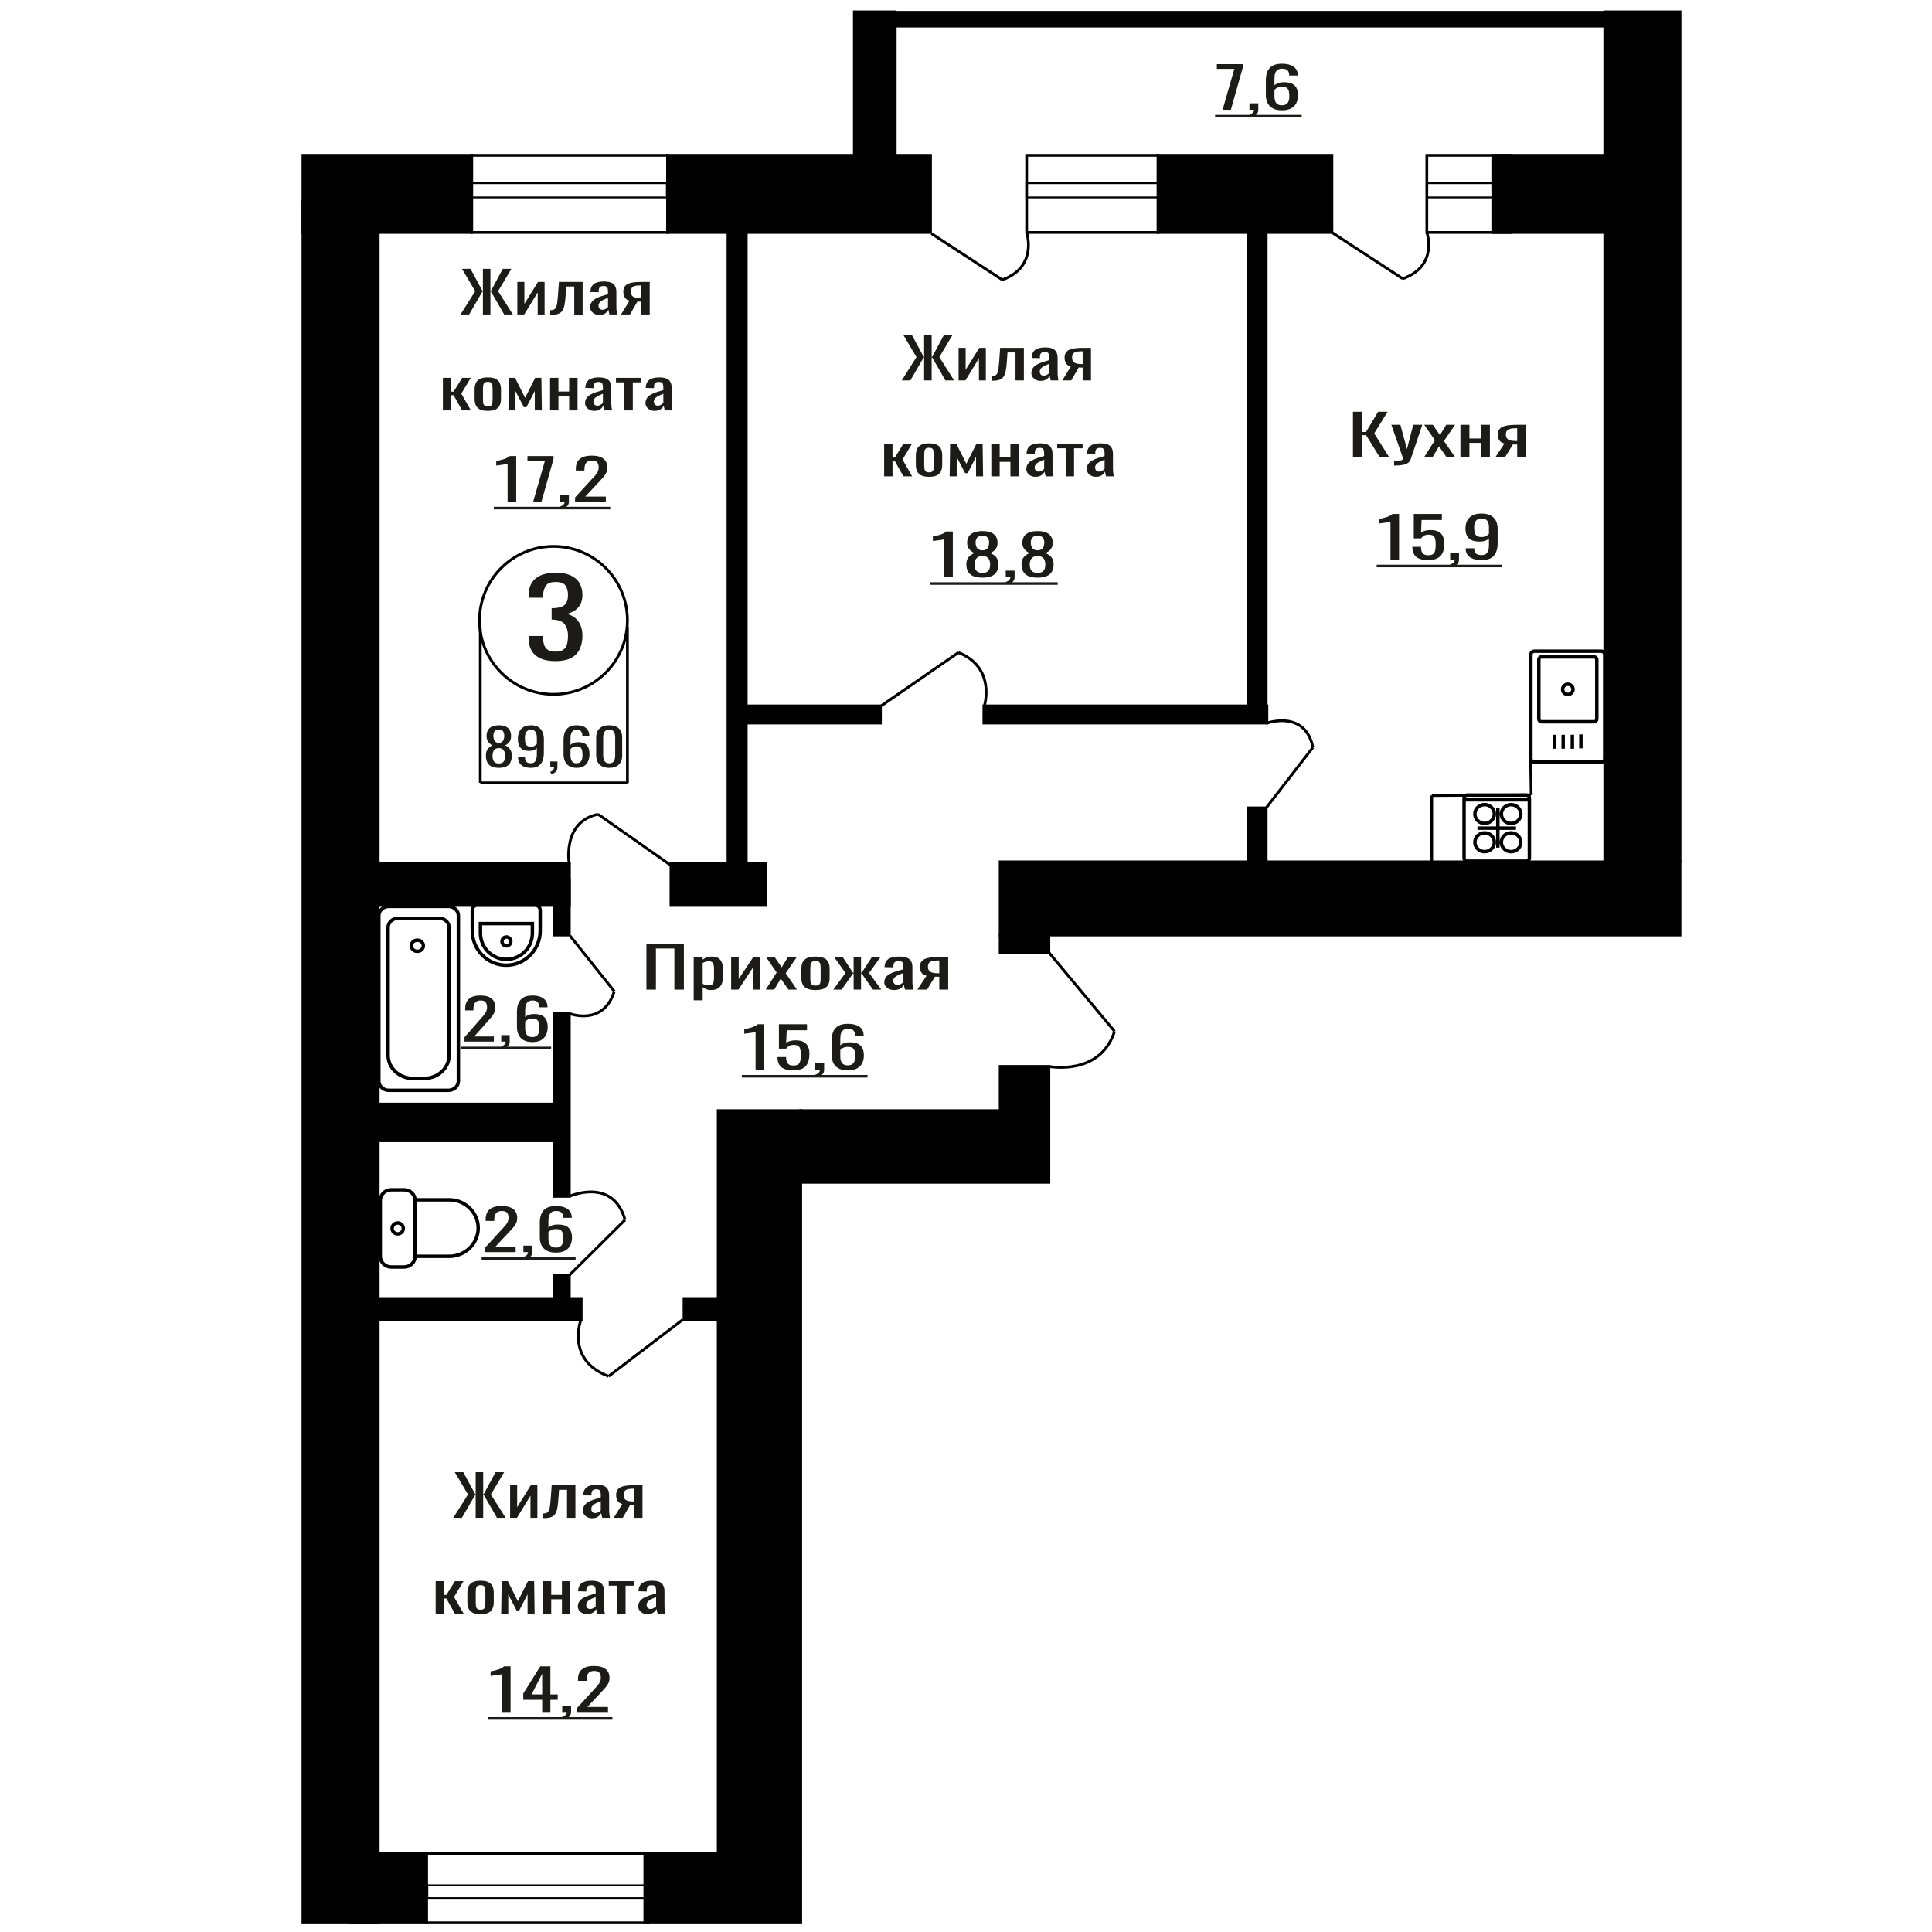
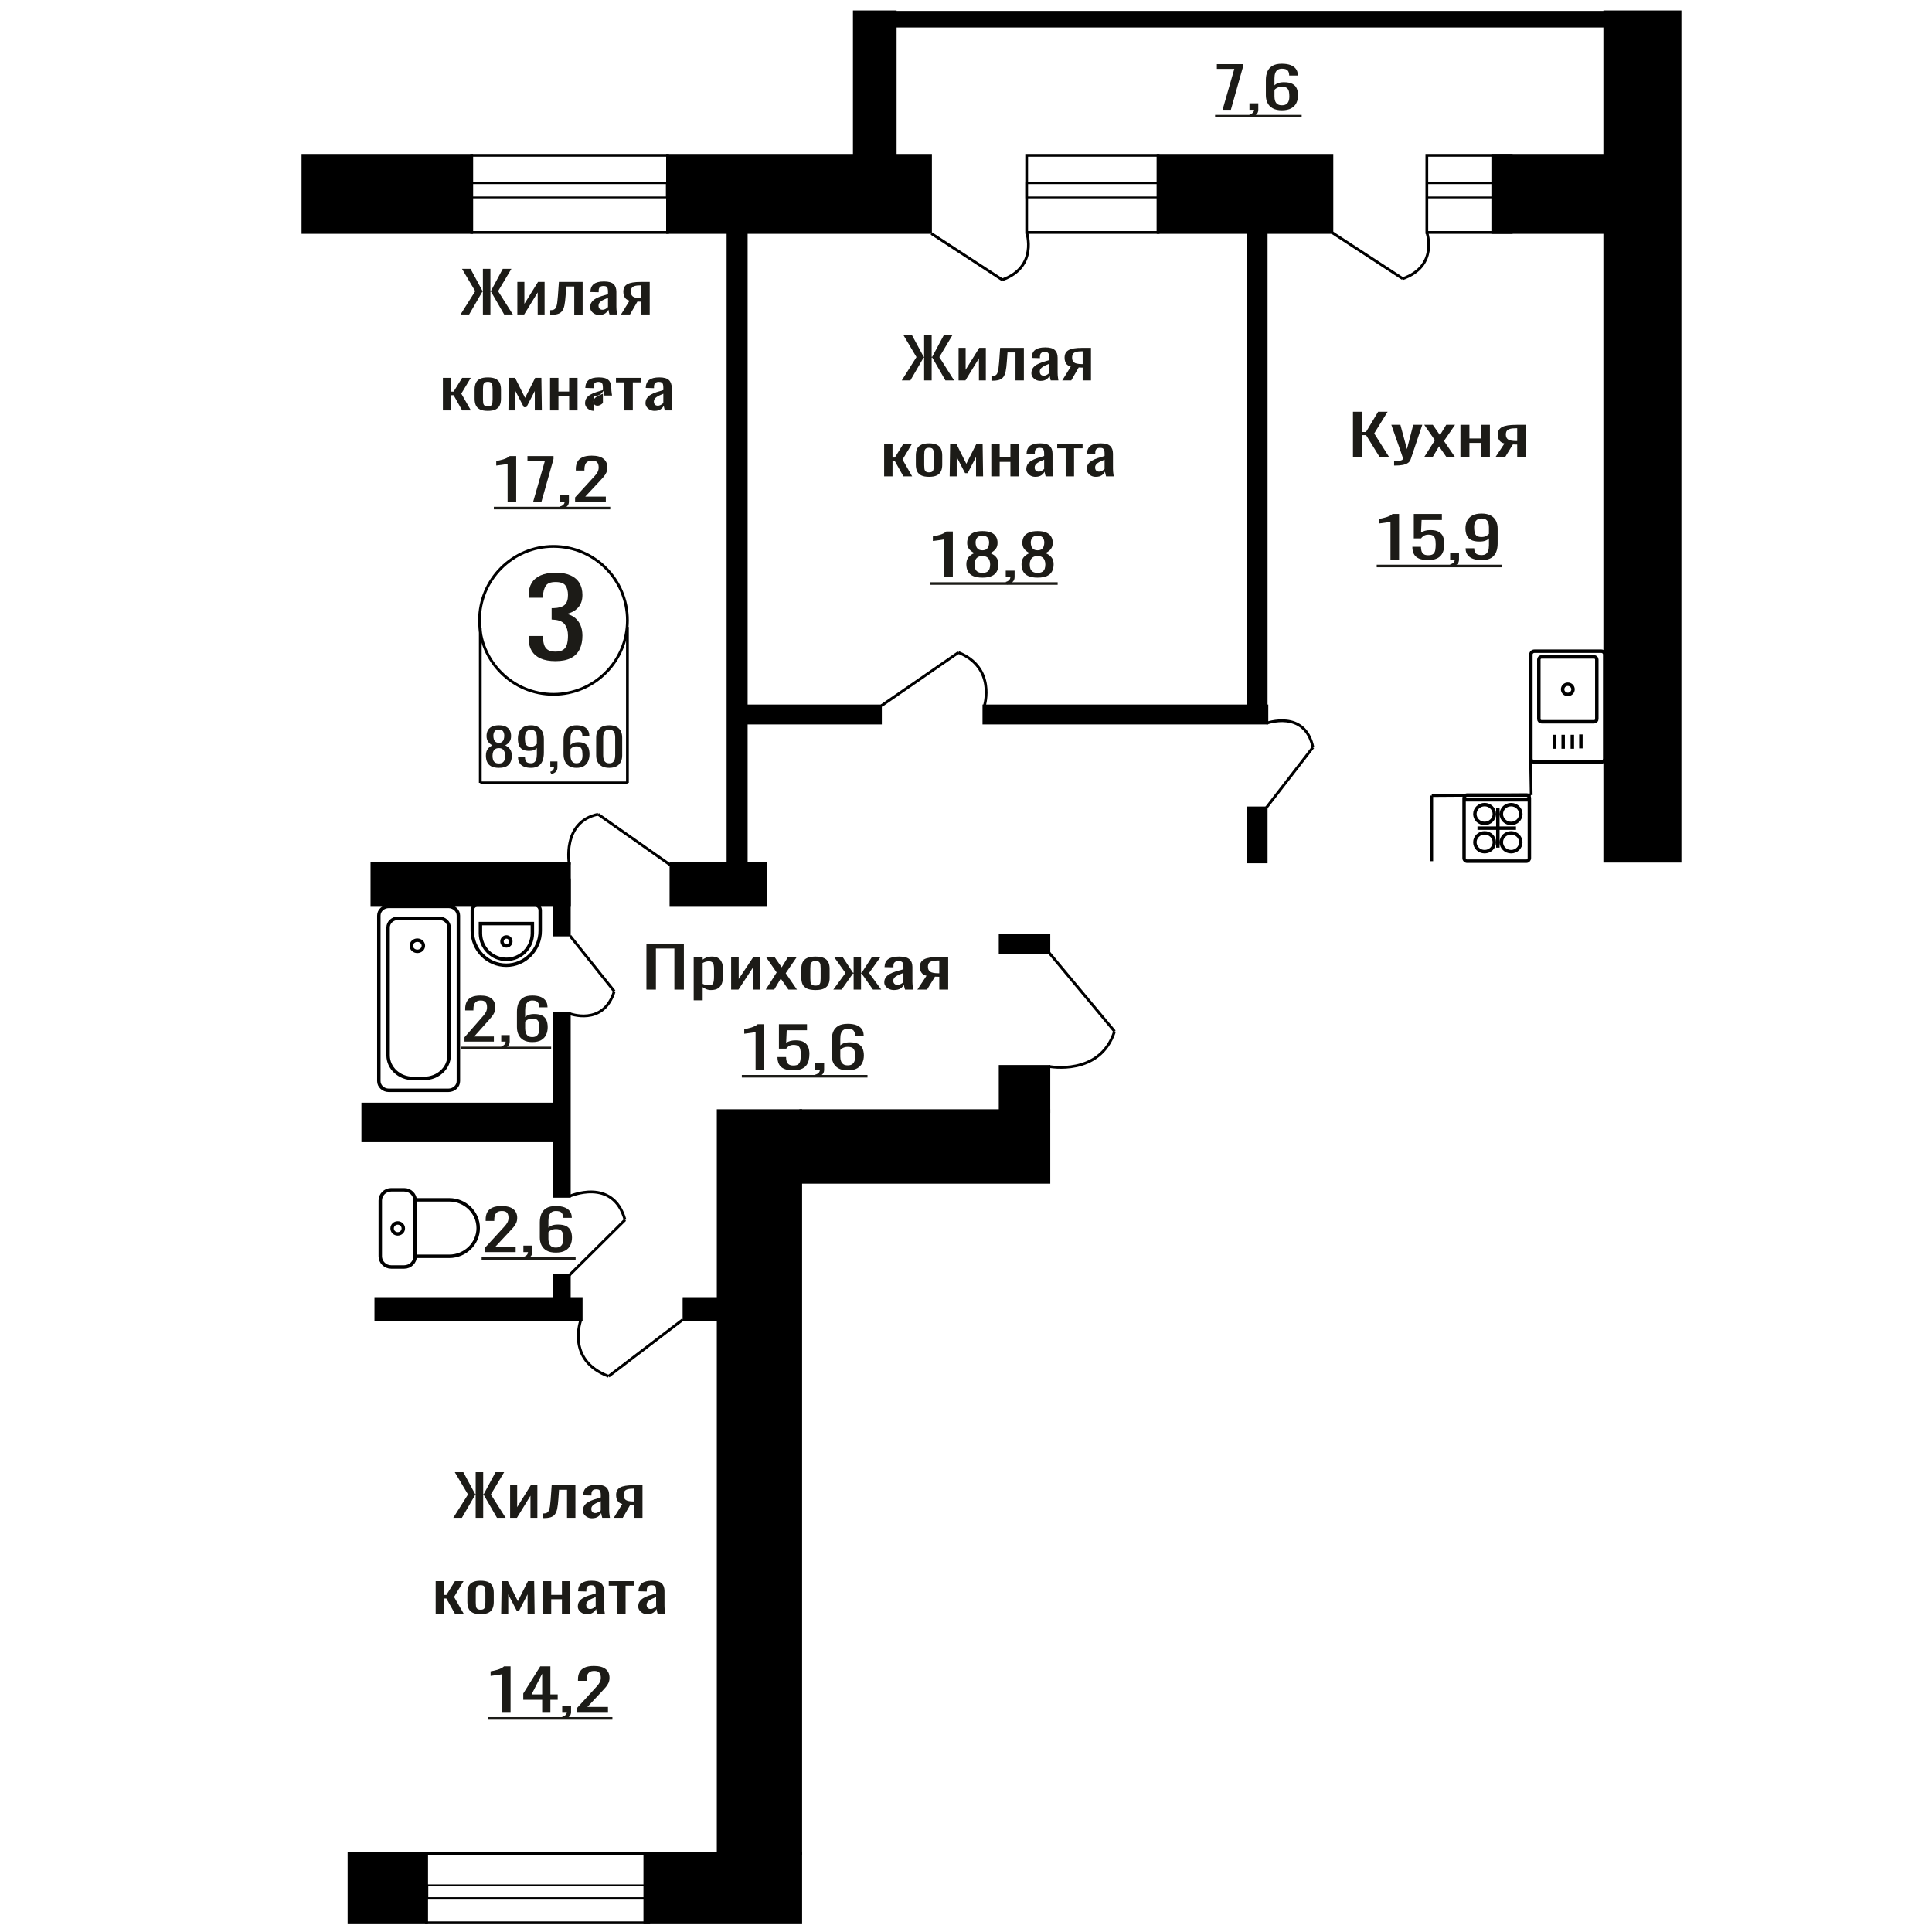
<svg xmlns="http://www.w3.org/2000/svg" xml:space="preserve" width="140mm" height="140mm" version="1.1" style="shape-rendering:geometricPrecision; text-rendering:geometricPrecision; image-rendering:optimizeQuality; fill-rule:evenodd; clip-rule:evenodd" viewBox="0 0 14000 14000">
  <defs>
    <style type="text/css">
   
    .str1 {stroke:black;stroke-width:25;stroke-miterlimit:22.926}
    .str0 {stroke:black;stroke-width:20;stroke-miterlimit:22.926}
    .fil1 {fill:none}
    .fil3 {fill:black}
    .fil2 {fill:#1C1B17}
    .fil0 {fill:#1C1B17;fill-rule:nonzero}
   
  </style>
  </defs>
  <g id="Слой_x0020_1">
    <path class="fil0" d="M4024.72 4790.84c-43.05,0 -78.94,-6.46 -107.65,-19.39 -28.71,-12.93 -50.24,-31.56 -64.6,-55.87 -14.36,-24.31 -21.53,-53.01 -21.53,-86.12l0 -20.94 103.75 0c0,2.06 0,4.26 0,6.59 0,2.33 0,4.78 0,7.37 0.65,18.62 3.42,35.43 8.31,50.43 4.9,15 13.7,26.9 26.43,35.69 12.72,8.79 31.16,13.19 55.29,13.19 25.46,0 44.71,-4.78 57.75,-14.35 13.06,-9.57 21.86,-23.15 26.43,-40.73 4.57,-17.59 6.85,-37.76 6.85,-60.52 0,-33.11 -7.67,-60.13 -23,-81.08 -15.34,-20.95 -42.24,-32.46 -80.74,-34.53 -1.96,-0.51 -4.41,-0.77 -7.35,-0.77 -2.93,0 -5.38,0 -7.34,0l0 -83.02c1.96,0 4.24,0 6.85,0 2.61,0 4.9,0 6.85,0 37.2,-1.03 63.95,-8.79 80.26,-23.27 16.31,-14.49 24.47,-38.54 24.47,-72.16 0,-28.45 -6.03,-51.21 -18.1,-68.27 -12.08,-17.07 -36.06,-25.61 -71.94,-25.61 -35.89,0 -59.71,9.44 -71.45,28.32 -11.75,18.88 -18.27,43.06 -19.57,72.54 0,2.07 0,4.27 0,6.6 0,2.33 0,4.52 0,6.59l-103.75 0 0 -20.94c0,-33.63 7.17,-62.33 21.53,-86.13 14.36,-23.79 36.05,-42.15 65.09,-55.08 29.04,-12.93 65.08,-19.4 108.15,-19.4 43.72,0 79.92,6.47 108.63,19.4 28.71,12.93 50.25,31.42 64.6,55.47 14.36,24.05 21.53,52.89 21.53,86.51 0,37.76 -10.28,68.02 -30.83,90.78 -20.56,22.76 -48.12,38.27 -82.7,46.55 24.14,5.69 44.53,15.52 61.17,29.48 16.64,13.97 29.52,31.68 38.65,53.15 9.15,21.46 13.71,46.42 13.71,74.87 0,37.24 -6.53,69.7 -19.57,97.37 -13.06,27.67 -33.94,49.14 -62.65,64.39 -28.7,15.26 -66.54,22.89 -113.53,22.89z" />
    <polygon class="fil0" points="4684.26,7171.04 4684.26,6840.24 4955.6,6840.24 4955.6,7171.04 4886.86,7171.04 4886.86,6873.32 4753.01,6873.32 4753.01,7171.04 " />
    <path id="1" class="fil0" d="M5026.77 7248.64l0 -313.66 65.1 0 0 18.79c7.71,-5.99 17.04,-11.16 27.99,-15.52 10.95,-4.35 23.92,-6.53 38.94,-6.53 18.25,0 32.74,3.2 43.5,9.6 10.74,6.39 18.75,14.43 24.02,24.09 5.28,9.67 8.72,19.47 10.34,29.41 1.63,9.93 2.45,18.44 2.45,25.52l0 57.18c0,16.6 -2.45,32.33 -7.32,47.17 -4.85,14.84 -13.67,26.81 -26.46,35.94 -12.78,9.12 -30.73,13.68 -53.83,13.68 -12.58,0 -23.73,-2.11 -33.48,-6.33 -9.72,-4.22 -18.44,-9.06 -26.15,-14.5l0 95.16 -65.1 0zm111.95 -108.64c11.35,0 19.47,-2.79 24.34,-8.37 4.85,-5.58 7.89,-13.14 9.11,-22.67 1.23,-9.53 1.84,-20.01 1.84,-31.44l0 -57.18c0,-9.8 -0.82,-18.85 -2.45,-27.16 -1.62,-8.3 -5.06,-14.9 -10.33,-19.81 -5.28,-4.9 -13.59,-7.35 -24.94,-7.35 -8.52,0 -16.64,1.23 -24.34,3.68 -7.71,2.45 -14.41,5.31 -20.08,8.58l0 151.1c6.09,3 12.97,5.52 20.69,7.56 7.7,2.04 16.41,3.06 26.16,3.06z" />
    <polygon id="2" class="fil0" points="5298.11,7171.04 5298.11,6934.98 5352.87,6934.98 5352.87,7093.85 5458.73,6934.98 5509.84,6934.98 5509.84,7171.04 5456.3,7171.04 5456.3,7010.95 5351.04,7171.04 " />
    <polygon id="3" class="fil0" points="5548.78,7171.04 5627.87,7046.89 5550.6,6934.98 5612.66,6934.98 5664.37,7009.72 5710,6934.98 5773.87,6934.98 5693.56,7052.2 5775.09,7171.04 5713.03,7171.04 5657.68,7090.99 5610.22,7171.04 " />
    <path id="4" class="fil0" d="M5909.55 7174.31c-25.96,0 -46.44,-3.54 -61.45,-10.62 -15,-7.08 -25.65,-17.15 -31.93,-30.22 -6.29,-13.07 -9.43,-28.45 -9.43,-46.15l0 -68.61c0,-17.7 3.14,-33.08 9.43,-46.15 6.28,-13.07 16.93,-23.15 31.93,-30.22 15.01,-7.08 35.49,-10.62 61.45,-10.62 25.95,0 46.35,3.54 61.14,10.62 14.81,7.07 25.35,17.15 31.64,30.22 6.29,13.07 9.43,28.45 9.43,46.15l0 68.61c0,17.7 -3.14,33.08 -9.43,46.15 -6.29,13.07 -16.83,23.14 -31.64,30.22 -14.79,7.08 -35.19,10.62 -61.14,10.62zm0 -32.27c12.58,0 21.4,-2.45 26.46,-7.35 5.08,-4.9 8.12,-11.36 9.13,-19.4 1.01,-8.03 1.52,-16.4 1.52,-25.11l0 -73.92c0,-8.99 -0.51,-17.43 -1.52,-25.32 -1.01,-7.9 -4.05,-14.37 -9.13,-19.4 -5.06,-5.04 -13.88,-7.56 -26.46,-7.56 -12.57,0 -21.49,2.52 -26.77,7.56 -5.27,5.03 -8.41,11.5 -9.43,19.4 -1.01,7.89 -1.52,16.33 -1.52,25.32l0 73.92c0,8.71 0.51,17.08 1.52,25.11 1.02,8.04 4.16,14.5 9.43,19.4 5.28,4.9 14.2,7.35 26.77,7.35z" />
    <polygon id="5" class="fil0" points="6038.53,7171.04 6126.75,7050.56 6044.01,6934.98 6106.07,6934.98 6180.9,7048.52 6185.77,7048.52 6185.77,6934.98 6239.31,6934.98 6239.31,7048.52 6244.17,7048.52 6318.4,6934.98 6380.44,6934.98 6297.71,7050.56 6385.92,7171.04 6325.7,7171.04 6244.17,7055.05 6239.31,7055.05 6239.31,7171.04 6185.77,7171.04 6185.77,7055.05 6180.29,7055.05 6098.77,7171.04 " />
    <path id="6" class="fil0" d="M6478.4 7174.31c-13.79,0 -25.96,-2.66 -36.51,-7.97 -10.54,-5.31 -18.86,-12.11 -24.94,-20.42 -6.09,-8.3 -9.13,-17.08 -9.13,-26.34 0,-14.7 3.65,-27.09 10.95,-37.16 7.3,-10.08 17.34,-18.58 30.12,-25.53 12.79,-6.94 27.58,-13 44.41,-18.17 16.83,-5.17 34.58,-10.21 53.24,-15.11l0 -16.75c0,-9.53 -0.82,-17.42 -2.44,-23.68 -1.61,-6.27 -4.96,-10.96 -10.03,-14.09 -5.08,-3.13 -12.67,-4.7 -22.82,-4.7 -8.92,0 -16.12,1.36 -21.6,4.08 -5.47,2.73 -9.43,6.61 -11.86,11.64 -2.42,5.04 -3.65,10.96 -3.65,17.77l0 11.84 -64.48 -1.63c0.8,-26.14 9.72,-45.4 26.77,-57.79 17.02,-12.39 43.39,-18.58 79.08,-18.58 34.88,0 59.62,6.4 74.22,19.19 14.61,12.8 21.91,31.31 21.91,55.54l0 107.82c0,7.35 0.3,14.43 0.91,21.24 0.61,6.81 1.42,13.14 2.43,18.99 1.01,5.85 1.94,11.37 2.74,16.54l-59.62 0c-1.22,-4.36 -2.74,-9.87 -4.57,-16.54 -1.82,-6.67 -3.14,-12.73 -3.95,-18.17 -4.05,9.25 -11.86,17.9 -23.42,25.93 -11.56,8.03 -27.48,12.05 -47.76,12.05zm25.55 -37.58c6.5,0 12.58,-1.22 18.25,-3.67 5.68,-2.45 10.76,-5.24 15.21,-8.37 4.47,-3.13 7.51,-5.65 9.13,-7.56l0 -66.98c-10.14,3.82 -19.68,7.63 -28.6,11.44 -8.92,3.81 -16.73,7.83 -23.42,12.05 -6.69,4.22 -11.96,8.98 -15.82,14.29 -3.86,5.31 -5.78,11.37 -5.78,18.17 0,9.53 2.64,17.02 7.91,22.47 5.28,5.44 12.98,8.16 23.12,8.16z" />
    <path id="7" class="fil0" d="M6647.53 7171.04l66.32 -100.06c-11.35,-2.99 -20.59,-7.49 -27.68,-13.48 -7.11,-5.99 -12.27,-13.34 -15.52,-22.05 -3.23,-8.71 -4.86,-18.51 -4.86,-29.4 0,-12.53 2.43,-23.28 7.3,-32.27 4.86,-8.98 12.57,-16.33 23.12,-22.05 10.53,-5.72 24.54,-9.94 41.98,-12.66 17.43,-2.72 38.93,-4.09 64.49,-4.09l68.14 0 0 236.06 -64.49 0 0 -93.12c-6.5,0 -11.98,-0.06 -16.43,-0.2 -4.47,-0.14 -9.33,-0.34 -14.6,-0.61l-57.8 93.93 -69.97 0zm151.5 -118.44c0.8,0 2.11,0 3.95,0 1.83,0 2.93,0 3.35,0l0 -92.7c-0.42,0 -1.52,0 -3.35,0 -1.84,0 -2.94,0 -3.35,0 -19.06,0 -34.16,1.56 -45.32,4.69 -11.16,3.13 -18.96,8.04 -23.43,14.71 -4.46,6.67 -6.69,15.58 -6.69,26.75 0,15.52 5.17,27.09 15.52,34.71 10.34,7.62 30.11,11.57 59.32,11.84z" />
    <ellipse class="fil1 str0" cx="4010.56" cy="4495.32" rx="535.9" ry="536.02" />
    <line class="fil1 str0" x1="3480.34" y1="4549.78" x2="3480.34" y2="5673" />
    <line class="fil1 str0" x1="4546.47" y1="4542.82" x2="4546.47" y2="5672.99" />
    <line class="fil1 str0" x1="3480.34" y1="5672.99" x2="4546.47" y2="5672.99" />
    <path class="fil0" d="M3615.07 5564.11c-22.89,0 -41.23,-3.61 -55.03,-10.83 -13.79,-7.22 -23.75,-17.5 -29.86,-30.82 -6.11,-13.32 -9.17,-28.95 -9.17,-46.88 0,-10.21 1.1,-19.18 3.29,-26.9 2.2,-7.72 5.41,-14.5 9.64,-20.36 4.23,-5.85 9.25,-10.95 15.05,-15.31 5.8,-4.36 12.16,-8.28 19.05,-11.77 -12.54,-6.72 -22.73,-15.5 -30.57,-26.34 -7.84,-10.83 -11.76,-24.59 -11.76,-41.27 0,-15.94 3.13,-29.76 9.4,-41.47 6.28,-11.7 16.08,-20.73 29.4,-27.08 13.33,-6.35 30.18,-9.53 50.56,-9.53 20.39,0 37.08,3.18 50.09,9.53 13.02,6.35 22.66,15.38 28.93,27.08 6.27,11.71 9.41,25.53 9.41,41.47 0,16.93 -3.84,30.75 -11.52,41.46 -7.69,10.71 -17.96,19.43 -30.81,26.15 6.9,3.49 13.24,7.41 19.05,11.77 5.8,4.36 10.81,9.46 15.04,15.31 4.23,5.86 7.53,12.64 9.88,20.36 2.35,7.72 3.53,16.69 3.53,26.9 0,17.93 -3.06,33.56 -9.18,46.88 -6.1,13.32 -15.99,23.6 -29.62,30.82 -13.64,7.22 -31.91,10.83 -54.8,10.83zm0 -31.75c12.23,0 21.63,-2.49 28.22,-7.47 6.58,-4.98 11.05,-11.71 13.41,-20.17 2.35,-8.47 3.52,-17.93 3.52,-28.39 0,-9.47 -1.33,-18.37 -3.99,-26.71 -2.67,-8.35 -7.29,-15.2 -13.87,-20.55 -6.59,-5.35 -15.69,-8.03 -27.29,-8.03 -11.59,0 -20.77,2.61 -27.51,7.84 -6.75,5.23 -11.53,12.02 -14.35,20.36 -2.82,8.35 -4.23,17.37 -4.23,27.09 0,10.46 1.26,19.92 3.76,28.39 2.51,8.46 7.14,15.19 13.88,20.17 6.73,4.98 16.23,7.47 28.45,7.47zm0 -149.42c10.67,-0.25 18.74,-2.87 24.23,-7.85 5.49,-4.98 9.33,-11.39 11.52,-19.24 2.19,-7.84 3.3,-16 3.3,-24.47 0,-12.45 -2.84,-23.03 -8.48,-31.75 -5.64,-8.71 -15.84,-13.07 -30.57,-13.07 -14.73,0 -25.08,4.36 -31.03,13.07 -5.97,8.72 -8.94,19.3 -8.94,31.75 0,8.47 1.09,16.63 3.28,24.47 2.21,7.85 6.2,14.26 12,19.24 5.81,4.98 14.03,7.6 24.69,7.85z" />
    <path id="1" class="fil0" d="M3847.42 5564.11c-19.76,0 -36.6,-2.92 -50.57,-8.78 -13.95,-5.85 -24.52,-14.38 -31.74,-25.59 -7.21,-11.2 -10.98,-24.77 -11.29,-40.71 0,-0.5 0,-1.06 0,-1.68 0,-0.63 0,-1.19 0,-1.69l50.32 0c0,14.45 2.99,25.59 8.94,33.44 5.96,7.84 17.57,11.77 34.81,11.77 9.41,0 17.24,-2.31 23.51,-6.92 6.27,-4.6 10.98,-11.7 14.11,-21.29 3.14,-9.59 4.71,-21.73 4.71,-36.42l0 -45.95c-4.71,6.23 -11.68,11.27 -20.93,15.13 -9.25,3.86 -20.78,5.79 -34.57,5.79 -21.01,0 -37.46,-3.67 -49.39,-11.02 -11.91,-7.35 -20.29,-17.56 -25.15,-30.63 -4.86,-13.08 -7.29,-28.33 -7.29,-45.76 0,-18.43 3.13,-35.05 9.4,-49.87 6.27,-14.82 16.38,-26.59 30.33,-35.3 13.95,-8.72 32.22,-13.08 54.8,-13.08 21.94,0 39.82,4.42 53.62,13.26 13.8,8.84 23.91,20.74 30.33,35.68 6.43,14.94 9.64,31.63 9.64,50.05l0 101.61c0,19.43 -2.82,37.36 -8.46,53.8 -5.65,16.43 -15.21,29.57 -28.69,39.41 -13.49,9.83 -32.3,14.75 -56.44,14.75zm0 -153.16c10.97,0 19.91,-2.18 26.81,-6.53 6.89,-4.36 12.23,-9.16 15.99,-14.39l0 -44.82c0,-10.46 -1.26,-19.99 -3.76,-28.58 -2.51,-8.59 -6.9,-15.44 -13.17,-20.55 -6.27,-5.1 -14.9,-7.66 -25.87,-7.66 -10.97,0 -19.68,2.62 -26.1,7.85 -6.44,5.23 -10.98,12.02 -13.64,20.36 -2.67,8.34 -4,17.49 -4,27.46 0,11.95 0.7,23.03 2.11,33.24 1.41,10.21 5.18,18.37 11.3,24.47 6.1,6.1 16.22,9.15 30.33,9.15z" />
    <path id="2" class="fil0" d="M3995.1 5609.69l-7.99 -17.19c8.47,-2.24 15.13,-6.16 19.99,-11.76 4.86,-5.61 7.29,-12.27 7.29,-19.99l-26.81 0 0 -42.96 51.74 0 0 42.21c0,13.2 -3.61,23.72 -10.82,31.57 -7.21,7.84 -18.34,13.88 -33.4,18.12z" />
    <path id="3" class="fil0" d="M4177.12 5564.11c-21.94,0 -39.81,-4.42 -53.61,-13.26 -13.8,-8.84 -23.91,-20.79 -30.34,-35.86 -6.42,-15.07 -9.63,-31.82 -9.63,-50.24l0 -101.99c0,-19.67 2.82,-37.6 8.46,-53.79 5.64,-16.19 15.28,-29.14 28.92,-38.85 13.64,-9.71 32.38,-14.57 56.2,-14.57 19.75,0 36.46,2.87 50.1,8.59 13.63,5.73 24.15,14.07 31.51,25.03 7.37,10.96 11.21,24.28 11.52,39.97 0,0.5 0.08,1.19 0.24,2.06 0.15,0.87 0.23,1.68 0.23,2.43l-50.79 0c0,-14.7 -2.99,-25.9 -8.94,-33.62 -5.96,-7.73 -17.25,-11.59 -33.87,-11.59 -9.09,0 -16.92,2.31 -23.51,6.92 -6.58,4.6 -11.53,11.64 -14.81,21.1 -3.3,9.47 -4.94,21.67 -4.94,36.61l0 45.95c5.01,-6.23 12.15,-11.27 21.39,-15.13 9.25,-3.86 20.62,-5.79 34.11,-5.79 21,0 37.47,3.61 49.38,10.83 11.91,7.22 20.38,17.37 25.39,30.45 5.03,13.07 7.53,28.45 7.53,46.13 0,18.18 -3.13,34.74 -9.4,49.69 -6.27,14.94 -16.31,26.83 -30.11,35.67 -13.8,8.84 -32.14,13.26 -55.03,13.26zm0 -33.24c11.29,0 20.07,-2.56 26.34,-7.66 6.28,-5.11 10.74,-11.89 13.41,-20.36 2.67,-8.47 4,-17.68 4,-27.65 0,-11.95 -0.7,-23.03 -2.13,-33.24 -1.41,-10.21 -5.08,-18.37 -11.04,-24.47 -5.97,-6.1 -16.15,-9.15 -30.58,-9.15 -6.89,0 -13.16,0.99 -18.81,2.99 -5.64,1.99 -10.5,4.54 -14.58,7.65 -4.08,3.12 -7.36,6.42 -9.87,9.9l0 45.2c0,10.21 1.33,19.68 3.99,28.39 2.67,8.72 7.14,15.63 13.41,20.74 6.27,5.1 14.89,7.66 25.86,7.66z" />
    <path id="4" class="fil0" d="M4414.64 5564.11c-21.63,0 -39.42,-3.86 -53.39,-11.58 -13.95,-7.72 -24.29,-18.3 -31.03,-31.75 -6.75,-13.45 -10.11,-28.77 -10.11,-45.95l0 -130.37c0,-17.68 3.29,-33.19 9.87,-46.51 6.58,-13.32 16.86,-23.72 30.81,-31.19 13.95,-7.47 31.9,-11.21 53.85,-11.21 21.94,0 39.82,3.74 53.62,11.21 13.8,7.47 23.99,17.87 30.57,31.19 6.58,13.32 9.87,28.83 9.87,46.51l0 130.37c0,17.43 -3.36,32.87 -10.11,46.32 -6.74,13.45 -17.01,23.97 -30.81,31.57 -13.78,7.59 -31.5,11.39 -53.14,11.39zm0 -32.87c11.92,0 20.94,-2.74 27.04,-8.22 6.12,-5.48 10.35,-12.51 12.71,-21.11 2.35,-8.59 3.52,-17.49 3.52,-26.71l0 -131.11c0,-9.72 -1.09,-18.87 -3.3,-27.46 -2.19,-8.59 -6.34,-15.5 -12.45,-20.73 -6.12,-5.23 -15.3,-7.85 -27.52,-7.85 -12.23,0 -21.48,2.62 -27.75,7.85 -6.27,5.23 -10.5,12.14 -12.69,20.73 -2.21,8.59 -3.3,17.74 -3.3,27.46l0 131.11c0,9.22 1.17,18.12 3.52,26.71 2.36,8.6 6.75,15.63 13.17,21.11 6.44,5.48 15.45,8.22 27.05,8.22z" />
    <path class="fil0" d="M3678.19 3635.46l0 -273.63c-0.4,0.27 -4.77,1.09 -13.12,2.45 -8.37,1.36 -17.79,2.73 -28.28,4.09 -10.49,1.36 -19.83,2.58 -27.98,3.67 -8.16,1.09 -12.44,1.64 -12.83,1.64l0 -33.08c6.61,-1.09 14.29,-2.59 23.02,-4.5 8.75,-1.9 17.69,-4.22 26.83,-6.94 9.13,-2.72 17.87,-6.13 26.23,-10.21 8.35,-4.08 15.45,-8.85 21.27,-14.29l47.24 0 0 330.8 -62.38 0z" />
    <polygon id="1" class="fil0" points="3863.57,3635.46 3948.69,3338.96 3822.17,3338.96 3822.17,3304.66 4011.07,3304.66 4011.07,3325.89 3923.62,3635.46 " />
    <path id="2" class="fil0" d="M4067.61 3688.96l-9.9 -18.79c10.49,-2.45 18.74,-6.73 24.76,-12.86 6.03,-6.13 9.04,-13.41 9.04,-21.85l-33.23 0 0 -46.97 64.13 0 0 46.15c0,14.43 -4.47,25.94 -13.4,34.51 -8.95,8.58 -22.74,15.18 -41.4,19.81z" />
    <path id="3" class="fil0" d="M4167.29 3635.46l0 -31.04 120.09 -131.09c8.95,-9.81 17.2,-18.93 24.78,-27.37 7.58,-8.44 13.81,-17.35 18.66,-26.75 4.85,-9.39 7.3,-20.21 7.3,-32.47 0,-15.24 -3.5,-27.22 -10.51,-35.93 -7,-8.72 -19.23,-13.07 -36.71,-13.07 -14.78,0 -26.24,2.86 -34.41,8.57 -8.16,5.72 -13.8,13.21 -16.9,22.46 -3.11,9.26 -4.67,19.2 -4.67,29.82l0 11.02 -62.38 0 0 -11.43c0,-19.88 3.79,-36.96 11.37,-51.25 7.58,-14.3 19.82,-25.39 36.73,-33.29 16.91,-7.89 39.35,-11.84 67.33,-11.84 38.1,0 66.46,7.55 85.12,22.66 18.65,15.11 27.98,36.01 27.98,62.69 0,14.16 -2.43,26.55 -7.28,37.17 -4.87,10.62 -11.18,20.55 -18.96,29.81 -7.77,9.26 -16.32,18.79 -25.64,28.59l-108.44 115.98 149.24 0 0 36.76 -222.7 0z" />
    <polygon id="4" class="fil2" points="3578.49,3672.59 4422.06,3672.59 4422.06,3691.15 3578.49,3691.15 " />
    <polygon id="5" class="fil2" points="4422.06,3672.59 4422.06,3672.59 4422.06,3691.15 4422.06,3691.15 " />
    <polygon class="fil0" points="6534.44,2756.79 6641.08,2587.71 6545.22,2425.99 6607.05,2425.99 6693.28,2585.67 6696.68,2585.67 6696.68,2425.99 6751.13,2425.99 6751.13,2585.67 6755.1,2585.67 6840.76,2425.99 6903.16,2425.99 6806.73,2587.71 6913.93,2756.79 6850.97,2756.79 6755.67,2591.39 6751.13,2591.39 6751.13,2756.79 6696.68,2756.79 6696.68,2591.39 6692.71,2591.39 6596.84,2756.79 " />
    <polygon id="1" class="fil0" points="6946.27,2756.79 6946.27,2520.73 6997.33,2520.73 6997.33,2679.6 7096.03,2520.73 7143.69,2520.73 7143.69,2756.79 7093.77,2756.79 7093.77,2596.7 6995.62,2756.79 " />
    <path id="2" class="fil0" d="M7184.52 2758.83l0 -33.08c11.35,0 20.34,-1.63 26.95,-4.9 6.62,-3.27 11.72,-8.78 15.32,-16.54 3.6,-7.76 6.33,-18.24 8.22,-31.45 1.89,-13.2 3.6,-29.74 5.11,-49.62l7.38 -102.51 171.87 0 0 236.06 -60.7 0 0 -202.97 -57.86 0 -5.1 69.42c-1.89,26.96 -4.64,49.28 -8.22,66.98 -3.6,17.7 -9.19,31.52 -16.74,41.45 -7.57,9.94 -17.68,16.95 -30.35,21.04 -12.67,4.08 -29.03,6.12 -49.07,6.12l-6.81 0z" />
    <path id="3" class="fil0" d="M7539.63 2760.06c-12.86,0 -24.21,-2.66 -34.05,-7.97 -9.83,-5.31 -17.58,-12.11 -23.25,-20.42 -5.68,-8.3 -8.51,-17.08 -8.51,-26.34 0,-14.7 3.4,-27.09 10.21,-37.16 6.8,-10.08 16.16,-18.59 28.08,-25.53 11.92,-6.94 25.71,-13 41.41,-18.17 15.69,-5.17 32.24,-10.21 49.64,-15.11l0 -16.75c0,-9.53 -0.76,-17.42 -2.28,-23.68 -1.5,-6.27 -4.62,-10.96 -9.35,-14.09 -4.73,-3.13 -11.82,-4.7 -21.28,-4.7 -8.32,0 -15.02,1.36 -20.14,4.08 -5.09,2.73 -8.79,6.61 -11.05,11.64 -2.27,5.04 -3.41,10.96 -3.41,17.77l0 11.84 -60.12 -1.63c0.75,-26.14 9.07,-45.4 24.96,-57.79 15.87,-12.39 40.46,-18.58 73.74,-18.58 32.51,0 55.58,6.4 69.2,19.19 13.62,12.8 20.43,31.31 20.43,55.54l0 107.82c0,7.35 0.28,14.43 0.84,21.24 0.57,6.81 1.32,13.14 2.27,18.99 0.94,5.85 1.8,11.37 2.55,16.54l-55.58 0c-1.14,-4.36 -2.56,-9.87 -4.27,-16.54 -1.69,-6.67 -2.93,-12.73 -3.68,-18.17 -3.78,9.25 -11.05,17.9 -21.83,25.93 -10.78,8.03 -25.63,12.05 -44.53,12.05zm23.82 -37.58c6.05,0 11.72,-1.22 17.01,-3.67 5.3,-2.45 10.03,-5.24 14.18,-8.37 4.17,-3.13 7.01,-5.65 8.52,-7.56l0 -66.98c-9.46,3.82 -18.35,7.63 -26.67,11.44 -8.32,3.81 -15.6,7.83 -21.83,12.05 -6.24,4.22 -11.16,8.98 -14.75,14.29 -3.6,5.31 -5.39,11.37 -5.39,18.17 0,9.53 2.45,17.02 7.37,22.47 4.92,5.44 12.1,8.16 21.56,8.16z" />
    <path id="4" class="fil0" d="M7697.32 2756.79l61.84 -100.06c-10.59,-2.99 -19.2,-7.49 -25.81,-13.48 -6.63,-5.99 -11.45,-13.34 -14.47,-22.05 -3.02,-8.71 -4.53,-18.51 -4.53,-29.4 0,-12.53 2.26,-23.28 6.8,-32.27 4.53,-8.98 11.73,-16.33 21.56,-22.05 9.82,-5.72 22.88,-9.94 39.14,-12.66 16.25,-2.72 36.3,-4.09 60.13,-4.09l63.53 0 0 236.06 -60.13 0 0 -93.12c-6.05,0 -11.16,-0.06 -15.32,-0.2 -4.16,-0.14 -8.69,-0.34 -13.61,-0.61l-53.89 93.93 -65.24 0zm141.26 -118.44c0.75,0 1.98,0 3.68,0 1.71,0 2.73,0 3.12,0l0 -92.7c-0.39,0 -1.41,0 -3.12,0 -1.7,0 -2.74,0 -3.13,0 -17.76,0 -31.85,1.56 -42.25,4.69 -10.4,3.13 -17.68,8.04 -21.85,14.71 -4.15,6.67 -6.23,15.58 -6.23,26.75 0,15.52 4.81,27.09 14.47,34.71 9.64,7.62 28.07,11.57 55.31,11.84z" />
    <polygon id="5" class="fil0" points="6406.79,3451.89 6406.79,3215.83 6467.49,3215.83 6467.49,3315.48 6484.5,3315.48 6546.34,3215.83 6608.73,3215.83 6540.1,3330.19 6609.87,3451.89 6546.34,3451.89 6484.5,3341.62 6467.49,3341.62 6467.49,3451.89 " />
    <path id="6" class="fil0" d="M6732.41 3455.16c-24.21,0 -43.31,-3.54 -57.3,-10.62 -13.98,-7.08 -23.92,-17.15 -29.78,-30.22 -5.86,-13.07 -8.79,-28.45 -8.79,-46.15l0 -68.61c0,-17.7 2.93,-33.08 8.79,-46.15 5.86,-13.07 15.8,-23.15 29.78,-30.22 13.99,-7.08 33.09,-10.62 57.3,-10.62 24.19,0 43.21,3.54 57,10.62 13.81,7.07 23.64,17.15 29.5,30.22 5.87,13.07 8.8,28.45 8.8,46.15l0 68.61c0,17.7 -2.93,33.08 -8.8,46.15 -5.86,13.07 -15.69,23.14 -29.5,30.22 -13.79,7.08 -32.81,10.62 -57,10.62zm0 -32.27c11.72,0 19.94,-2.45 24.67,-7.35 4.73,-4.9 7.57,-11.36 8.51,-19.4 0.95,-8.03 1.42,-16.4 1.42,-25.11l0 -73.92c0,-8.99 -0.47,-17.43 -1.42,-25.32 -0.94,-7.9 -3.78,-14.37 -8.51,-19.4 -4.73,-5.04 -12.95,-7.56 -24.67,-7.56 -11.72,0 -20.04,2.52 -24.96,7.56 -4.92,5.03 -7.85,11.5 -8.79,19.4 -0.95,7.89 -1.42,16.33 -1.42,25.32l0 73.92c0,8.71 0.47,17.08 1.42,25.11 0.94,8.04 3.87,14.5 8.79,19.4 4.92,4.9 13.24,7.35 24.96,7.35z" />
    <polygon id="7" class="fil0" points="6881.6,3451.89 6885,3215.83 6929.81,3215.83 7002.43,3360.82 7075.6,3215.83 7120.41,3215.83 7123.82,3451.89 7072.76,3451.89 7072.76,3310.99 7012.07,3428.61 6993.34,3428.61 6932.64,3311.81 6932.64,3451.89 " />
    <polygon id="8" class="fil0" points="7183.37,3451.89 7183.37,3215.83 7244.07,3215.83 7244.07,3315.08 7321.78,3315.08 7321.78,3215.83 7382.48,3215.83 7382.48,3451.89 7321.78,3451.89 7321.78,3346.93 7244.07,3346.93 7244.07,3451.89 " />
    <path id="9" class="fil0" d="M7502.75 3455.16c-12.86,0 -24.21,-2.66 -34.04,-7.97 -9.84,-5.31 -17.59,-12.11 -23.26,-20.42 -5.68,-8.3 -8.51,-17.08 -8.51,-26.34 0,-14.7 3.4,-27.09 10.21,-37.16 6.81,-10.08 16.17,-18.59 28.08,-25.53 11.92,-6.94 25.71,-13 41.41,-18.17 15.7,-5.17 32.24,-10.21 49.64,-15.11l0 -16.75c0,-9.53 -0.76,-17.42 -2.28,-23.68 -1.5,-6.27 -4.62,-10.96 -9.34,-14.09 -4.74,-3.13 -11.82,-4.7 -21.28,-4.7 -8.32,0 -15.03,1.36 -20.14,4.08 -5.1,2.73 -8.8,6.61 -11.06,11.64 -2.26,5.04 -3.4,10.96 -3.4,17.77l0 11.84 -60.13 -1.63c0.75,-26.14 9.07,-45.4 24.96,-57.79 15.87,-12.39 40.46,-18.58 73.74,-18.58 32.52,0 55.59,6.4 69.2,19.19 13.62,12.8 20.43,31.31 20.43,55.54l0 107.82c0,7.35 0.28,14.43 0.85,21.24 0.57,6.81 1.32,13.14 2.26,18.99 0.95,5.85 1.81,11.37 2.56,16.54l-55.59 0c-1.14,-4.36 -2.56,-9.87 -4.26,-16.54 -1.7,-6.67 -2.93,-12.73 -3.68,-18.17 -3.78,9.25 -11.06,17.9 -21.84,25.93 -10.78,8.03 -25.63,12.05 -44.53,12.05zm23.82 -37.58c6.06,0 11.72,-1.22 17.02,-3.67 5.29,-2.45 10.02,-5.24 14.18,-8.37 4.16,-3.13 7,-5.65 8.51,-7.56l0 -66.98c-9.46,3.82 -18.35,7.63 -26.67,11.44 -8.32,3.81 -15.59,7.83 -21.83,12.05 -6.24,4.22 -11.15,8.98 -14.75,14.29 -3.6,5.31 -5.39,11.37 -5.39,18.17 0,9.53 2.46,17.02 7.37,22.47 4.92,5.44 12.1,8.16 21.56,8.16z" />
    <polygon id="10" class="fil0" points="7722.28,3451.89 7722.28,3248.51 7661.01,3248.51 7661.01,3215.83 7844.8,3215.83 7844.8,3248.51 7782.98,3248.51 7782.98,3451.89 " />
    <path id="11" class="fil0" d="M7940.68 3455.16c-12.86,0 -24.21,-2.66 -34.04,-7.97 -9.84,-5.31 -17.59,-12.11 -23.25,-20.42 -5.69,-8.3 -8.52,-17.08 -8.52,-26.34 0,-14.7 3.4,-27.09 10.21,-37.16 6.81,-10.08 16.17,-18.59 28.09,-25.53 11.91,-6.94 25.71,-13 41.4,-18.17 15.7,-5.17 32.24,-10.21 49.64,-15.11l0 -16.75c0,-9.53 -0.76,-17.42 -2.27,-23.68 -1.5,-6.27 -4.63,-10.96 -9.35,-14.09 -4.74,-3.13 -11.82,-4.7 -21.28,-4.7 -8.32,0 -15.03,1.36 -20.14,4.08 -5.1,2.73 -8.79,6.61 -11.06,11.64 -2.26,5.04 -3.4,10.96 -3.4,17.77l0 11.84 -60.13 -1.63c0.75,-26.14 9.07,-45.4 24.96,-57.79 15.88,-12.39 40.46,-18.58 73.74,-18.58 32.52,0 55.59,6.4 69.2,19.19 13.63,12.8 20.43,31.31 20.43,55.54l0 107.82c0,7.35 0.28,14.43 0.85,21.24 0.57,6.81 1.32,13.14 2.26,18.99 0.95,5.85 1.81,11.37 2.56,16.54l-55.59 0c-1.14,-4.36 -2.55,-9.87 -4.26,-16.54 -1.7,-6.67 -2.93,-12.73 -3.68,-18.17 -3.78,9.25 -11.06,17.9 -21.84,25.93 -10.78,8.03 -25.62,12.05 -44.53,12.05zm23.82 -37.58c6.06,0 11.73,-1.22 17.02,-3.67 5.29,-2.45 10.03,-5.24 14.18,-8.37 4.17,-3.13 7,-5.65 8.51,-7.56l0 -66.98c-9.46,3.82 -18.35,7.63 -26.67,11.44 -8.32,3.81 -15.59,7.83 -21.83,12.05 -6.24,4.22 -11.15,8.98 -14.75,14.29 -3.6,5.31 -5.39,11.37 -5.39,18.17 0,9.53 2.46,17.02 7.38,22.47 4.91,5.44 12.09,8.16 21.55,8.16z" />
    <path class="fil1 str1" d="M10949.7 6171.52c-39,0 -70.61,-30.52 -70.61,-68.15 0,-37.64 31.61,-68.16 70.61,-68.16 39,0 70.61,30.52 70.61,68.16 0,37.63 -31.61,68.15 -70.61,68.15zm0.17 -204.48c-38.99,0 -70.6,-30.51 -70.6,-68.15 0,-37.63 31.61,-68.15 70.6,-68.15 39,0 70.61,30.52 70.61,68.15 0,37.64 -31.61,68.15 -70.61,68.15zm-191.83 204.48c-39,0 -70.61,-30.52 -70.61,-68.15 0,-37.64 31.61,-68.16 70.61,-68.16 38.99,0 70.61,30.52 70.61,68.16 0,37.63 -31.62,68.15 -70.61,68.15zm0 -204.75c-39,0 -70.61,-30.52 -70.61,-68.16 0,-37.63 31.61,-68.15 70.61,-68.15 38.99,0 70.61,30.52 70.61,68.15 0,37.64 -31.62,68.16 -70.61,68.16zm-148.86 251.45l0 -434.46c0,-12.3 9.94,-22.37 22.09,-22.37l429.08 0c12.15,0 22.08,10.07 22.08,22.37l0 434.46c0,12.3 -9.93,22.37 -22.08,22.37l-429.08 0c-12.15,0 -22.09,-10.07 -22.09,-22.37zm244.78 -75.78l0 -288.23m-147.74 146.78l279.17 0m-376.21 -205.37l473.25 0" />
    <path class="fil1 str1" d="M11628.73 4743.47l0 753.71c0,13.53 -11.24,24.59 -24.98,24.59l-485.46 0c-13.75,0 -24.99,-11.06 -24.99,-24.59l0 -753.71c0,-13.53 11.24,-24.59 24.99,-24.59l485.46 0c13.74,0 24.98,11.06 24.98,24.59zm-57.66 35.83l0 431.61c0,10.61 -8.82,19.29 -19.6,19.29l-380.9 0c-10.79,0 -19.61,-8.68 -19.61,-19.29l0 -431.61c0,-10.61 8.82,-19.28 19.61,-19.28l380.9 0c10.78,0 19.6,8.67 19.6,19.28zm-172.37 215.81c0,20.48 -16.87,37.08 -37.68,37.08 -20.81,0 -37.68,-16.6 -37.68,-37.08 0,-20.48 16.87,-37.08 37.68,-37.08 20.81,0 37.68,16.6 37.68,37.08zm57.04 326.75l0 101.07m-61.99 -98.26l0 101.07m-66.43 -101.07l0 101.07m-62 -101.07l0 101.07" />
    <path class="fil1 str1" d="M2755.57 9103.64l0 -404.41c0,-42.61 35.66,-77.48 79.26,-77.48l94.24 0c43.6,0 79.27,34.87 79.27,77.48l0 404.41c0,42.61 -35.67,77.47 -79.27,77.47l-94.24 0c-43.6,0 -79.26,-34.86 -79.26,-77.47zm252.77 0l0 -409.25 247.46 0c115.15,0 209.36,92.08 209.36,204.62l0 0.01c0,112.54 -94.21,204.62 -209.36,204.62l-247.46 0zm-166.96 -202.2c0,-21.91 18.17,-39.66 40.57,-39.66 22.41,0 40.58,17.75 40.58,39.66 0,21.9 -18.17,39.65 -40.58,39.65 -22.4,0 -40.57,-17.75 -40.57,-39.65z" />
    <path class="fil1 str1" d="M2884.62 6654.15l297.6 0c39.71,0 72.2,30.04 72.2,66.75l0 926.68c0,91.8 -81.22,166.9 -180.48,166.9l-81.04 0c-99.26,0 -180.48,-75.1 -180.48,-166.9l0 -926.68c0,-36.71 32.49,-66.75 72.2,-66.75zm-67.23 -86.05l432.05 0c39.71,0 72.2,30.04 72.2,66.75l0 1199.11c0,36.71 -32.49,66.75 -72.2,66.75l-432.05 0c-39.7,0 -72.19,-30.04 -72.19,-66.75l0 -1199.11c0,-36.71 32.49,-66.75 72.19,-66.75zm206.83 244.81c24.15,0 43.73,18.11 43.73,40.45 0,22.33 -19.58,40.44 -43.73,40.44 -24.16,0 -43.74,-18.11 -43.74,-40.44 0,-22.34 19.58,-40.45 43.74,-40.45z" />
    <path class="fil0" d="M6842.14 4182.01l0 -273.63c-0.4,0.27 -4.77,1.09 -13.12,2.45 -8.37,1.36 -17.79,2.73 -28.28,4.09 -10.49,1.36 -19.83,2.58 -27.98,3.67 -8.16,1.09 -12.44,1.64 -12.83,1.64l0 -33.08c6.61,-1.09 14.29,-2.59 23.03,-4.5 8.75,-1.9 17.68,-4.22 26.82,-6.94 9.13,-2.72 17.87,-6.13 26.23,-10.21 8.35,-4.08 15.45,-8.85 21.27,-14.29l47.24 0 0 330.8 -62.38 0z" />
    <path id="1" class="fil0" d="M7119.05 4185.69c-28.38,0 -51.1,-3.95 -68.2,-11.85 -17.1,-7.89 -29.45,-19.12 -37.03,-33.69 -7.58,-14.57 -11.36,-31.65 -11.36,-51.26 0,-11.16 1.35,-20.96 4.08,-29.4 2.71,-8.44 6.71,-15.86 11.95,-22.26 5.25,-6.4 11.46,-11.98 18.65,-16.74 7.2,-4.77 15.06,-9.06 23.61,-12.87 -15.54,-7.35 -28.18,-16.95 -37.9,-28.79 -9.7,-11.84 -14.57,-26.89 -14.57,-45.13 0,-17.42 3.9,-32.53 11.66,-45.33 7.78,-12.8 19.93,-22.67 36.44,-29.61 16.52,-6.94 37.4,-10.41 62.67,-10.41 25.27,0 45.96,3.47 62.08,10.41 16.13,6.94 28.09,16.81 35.86,29.61 7.78,12.8 11.66,27.91 11.66,45.33 0,18.52 -4.77,33.63 -14.29,45.34 -9.52,11.7 -22.24,21.23 -38.18,28.58 8.55,3.81 16.43,8.1 23.61,12.87 7.19,4.76 13.42,10.34 18.65,16.74 5.26,6.4 9.34,13.82 12.25,22.26 2.91,8.44 4.37,18.24 4.37,29.4 0,19.61 -3.78,36.69 -11.36,51.26 -7.58,14.57 -19.83,25.8 -36.73,33.69 -16.92,7.9 -39.54,11.85 -67.92,11.85zm0 -34.72c15.16,0 26.82,-2.72 34.97,-8.17 8.17,-5.44 13.71,-12.79 16.62,-22.05 2.92,-9.26 4.38,-19.6 4.38,-31.04 0,-10.34 -1.65,-20.08 -4.97,-29.2 -3.29,-9.12 -9.03,-16.61 -17.18,-22.46 -8.17,-5.85 -19.45,-8.78 -33.82,-8.78 -14.37,0 -25.75,2.86 -34.1,8.57 -8.37,5.72 -14.29,13.14 -17.79,22.26 -3.5,9.12 -5.24,18.99 -5.24,29.61 0,11.44 1.56,21.78 4.66,31.04 3.11,9.26 8.85,16.61 17.2,22.05 8.36,5.45 20.11,8.17 35.27,8.17zm0 -163.36c13.22,-0.27 23.23,-3.13 30.02,-8.57 6.81,-5.45 11.56,-12.46 14.29,-21.04 2.71,-8.57 4.08,-17.49 4.08,-26.75 0,-13.61 -3.5,-25.18 -10.49,-34.71 -7,-9.53 -19.63,-14.3 -37.9,-14.3 -18.27,0 -31.09,4.77 -38.47,14.3 -7.39,9.53 -11.08,21.1 -11.08,34.71 0,9.26 1.36,18.18 4.07,26.75 2.73,8.58 7.68,15.59 14.88,21.04 7.19,5.44 17.38,8.3 30.6,8.57z" />
    <path id="2" class="fil0" d="M7297.44 4235.51l-9.91 -18.79c10.49,-2.45 18.75,-6.73 24.77,-12.86 6.02,-6.13 9.04,-13.41 9.04,-21.85l-33.24 0 0 -46.97 64.14 0 0 46.15c0,14.43 -4.47,25.94 -13.4,34.51 -8.95,8.58 -22.74,15.18 -41.4,19.81z" />
    <path id="3" class="fil0" d="M7518.97 4185.69c-28.38,0 -51.11,-3.95 -68.21,-11.85 -17.1,-7.89 -29.45,-19.12 -37.03,-33.69 -7.58,-14.57 -11.36,-31.65 -11.36,-51.26 0,-11.16 1.36,-20.96 4.08,-29.4 2.72,-8.44 6.71,-15.86 11.95,-22.26 5.26,-6.4 11.47,-11.98 18.66,-16.74 7.19,-4.77 15.06,-9.06 23.61,-12.87 -15.55,-7.35 -28.18,-16.95 -37.9,-28.79 -9.71,-11.84 -14.57,-26.89 -14.57,-45.13 0,-17.42 3.89,-32.53 11.66,-45.33 7.78,-12.8 19.93,-22.67 36.44,-29.61 16.52,-6.94 37.4,-10.41 62.67,-10.41 25.26,0 45.96,3.47 62.08,10.41 16.13,6.94 28.09,16.81 35.85,29.61 7.78,12.8 11.67,27.91 11.67,45.33 0,18.52 -4.77,33.63 -14.29,45.34 -9.52,11.7 -22.24,21.23 -38.19,28.58 8.55,3.81 16.43,8.1 23.61,12.87 7.2,4.76 13.42,10.34 18.66,16.74 5.25,6.4 9.34,13.82 12.25,22.26 2.91,8.44 4.37,18.24 4.37,29.4 0,19.61 -3.79,36.69 -11.37,51.26 -7.58,14.57 -19.82,25.8 -36.72,33.69 -16.92,7.9 -39.55,11.85 -67.92,11.85zm0 -34.72c15.16,0 26.82,-2.72 34.97,-8.17 8.16,-5.44 13.7,-12.79 16.62,-22.05 2.92,-9.26 4.38,-19.6 4.38,-31.04 0,-10.34 -1.66,-20.08 -4.97,-29.2 -3.3,-9.12 -9.04,-16.61 -17.19,-22.46 -8.16,-5.85 -19.44,-8.78 -33.81,-8.78 -14.38,0 -25.75,2.86 -34.1,8.57 -8.37,5.72 -14.29,13.14 -17.79,22.26 -3.5,9.12 -5.24,18.99 -5.24,29.61 0,11.44 1.56,21.78 4.65,31.04 3.12,9.26 8.85,16.61 17.2,22.05 8.37,5.45 20.12,8.17 35.28,8.17zm0 -163.36c13.22,-0.27 23.22,-3.13 30.02,-8.57 6.81,-5.45 11.56,-12.46 14.29,-21.04 2.71,-8.57 4.08,-17.49 4.08,-26.75 0,-13.61 -3.5,-25.18 -10.49,-34.71 -7,-9.53 -19.63,-14.3 -37.9,-14.3 -18.27,0 -31.09,4.77 -38.47,14.3 -7.4,9.53 -11.08,21.1 -11.08,34.71 0,9.26 1.36,18.18 4.07,26.75 2.72,8.58 7.68,15.59 14.87,21.04 7.2,5.44 17.39,8.3 30.61,8.57z" />
    <polygon id="4" class="fil2" points="6742.44,4219.14 7664.13,4219.14 7664.13,4237.7 6742.44,4237.7 " />
    <line class="fil1 str0" x1="10374.94" y1="5764.87" x2="11092.65" y2="5760.06" />
    <polygon class="fil0" points="9804.08,3314.34 9804.08,2983.54 9872.83,2983.54 9872.83,3130.56 9898.38,3130.56 9986.6,2983.54 10055.35,2983.54 9957.99,3140.77 10067.52,3314.34 9998.77,3314.34 9898.99,3153.02 9872.83,3153.02 9872.83,3314.34 " />
    <path id="1" class="fil0" d="M10102.2 3373.56l0 -33.49c15.82,0 28.39,-0.48 37.71,-1.43 9.33,-0.95 16.02,-2.72 20.09,-5.31 4.05,-2.59 6.07,-6.19 6.07,-10.82 0,-2.45 -1.41,-7.9 -4.26,-16.34 -2.83,-8.44 -5.88,-17.42 -9.11,-26.95l-70.59 -200.94 65.71 0 47.45 176.43 45.63 -176.43 65.71 0 -83.96 249.13c-3.65,11.43 -10.34,20.49 -20.08,27.16 -9.73,6.67 -22.2,11.5 -37.41,14.5 -15.21,2.99 -33.56,4.49 -55.05,4.49l-7.91 0z" />
    <polygon id="2" class="fil0" points="10318.78,3314.34 10397.87,3190.19 10320.6,3078.28 10382.66,3078.28 10434.37,3153.02 10479.99,3078.28 10543.87,3078.28 10463.56,3195.5 10545.09,3314.34 10483.03,3314.34 10427.68,3234.29 10380.22,3314.34 " />
    <polygon id="3" class="fil0" points="10582.81,3314.34 10582.81,3078.28 10647.91,3078.28 10647.91,3177.53 10731.26,3177.53 10731.26,3078.28 10796.36,3078.28 10796.36,3314.34 10731.26,3314.34 10731.26,3209.38 10647.91,3209.38 10647.91,3314.34 " />
    <path id="4" class="fil0" d="M10835.3 3314.34l66.32 -100.06c-11.35,-2.99 -20.59,-7.49 -27.68,-13.48 -7.1,-5.99 -12.27,-13.34 -15.52,-22.05 -3.23,-8.71 -4.86,-18.51 -4.86,-29.4 0,-12.53 2.43,-23.28 7.3,-32.27 4.86,-8.98 12.58,-16.33 23.12,-22.05 10.53,-5.72 24.54,-9.94 41.98,-12.66 17.43,-2.72 38.93,-4.09 64.49,-4.09l68.14 0 0 236.06 -64.49 0 0 -93.12c-6.5,0 -11.98,-0.06 -16.43,-0.2 -4.47,-0.14 -9.33,-0.34 -14.6,-0.61l-57.8 93.93 -69.97 0zm151.5 -118.44c0.8,0 2.12,0 3.95,0 1.83,0 2.93,0 3.35,0l0 -92.7c-0.42,0 -1.52,0 -3.35,0 -1.83,0 -2.94,0 -3.35,0 -19.06,0 -34.16,1.56 -45.32,4.69 -11.16,3.13 -18.96,8.04 -23.43,14.71 -4.46,6.67 -6.69,15.58 -6.69,26.75 0,15.52 5.17,27.09 15.52,34.71 10.34,7.62 30.11,11.57 59.32,11.84z" />
    <path class="fil0" d="M3514.06 9073.05l0 -31.04 120.09 -131.09c8.95,-9.81 17.2,-18.93 24.78,-27.37 7.58,-8.44 13.8,-17.35 18.66,-26.75 4.85,-9.39 7.29,-20.21 7.29,-32.47 0,-15.24 -3.5,-27.22 -10.51,-35.93 -6.99,-8.72 -19.22,-13.07 -36.71,-13.07 -14.77,0 -26.24,2.86 -34.4,8.57 -8.17,5.72 -13.81,13.21 -16.9,22.46 -3.12,9.26 -4.67,19.2 -4.67,29.82l0 11.02 -62.38 0 0 -11.43c0,-19.88 3.78,-36.96 11.36,-51.25 7.58,-14.3 19.83,-25.39 36.73,-33.29 16.92,-7.89 39.36,-11.84 67.33,-11.84 38.1,0 66.47,7.55 85.12,22.66 18.66,15.11 27.98,36.01 27.98,62.69 0,14.16 -2.43,26.55 -7.28,37.17 -4.87,10.62 -11.18,20.55 -18.96,29.81 -7.76,9.26 -16.31,18.79 -25.63,28.59l-108.45 115.98 149.24 0 0 36.76 -222.69 0z" />
    <path id="1" class="fil0" d="M3802.06 9126.55l-9.91 -18.79c10.5,-2.45 18.75,-6.73 24.77,-12.86 6.02,-6.13 9.04,-13.41 9.04,-21.85l-33.24 0 0 -46.97 64.14 0 0 46.15c0,14.43 -4.47,25.94 -13.4,34.51 -8.95,8.58 -22.74,15.18 -41.4,19.81z" />
    <path id="2" class="fil0" d="M4027.67 9076.73c-27.21,0 -49.36,-4.84 -66.46,-14.5 -17.1,-9.67 -29.64,-22.74 -37.6,-39.21 -7.97,-16.47 -11.95,-34.78 -11.95,-54.93l0 -111.49c0,-21.51 3.5,-41.11 10.49,-58.81 7,-17.7 18.94,-31.86 35.85,-42.48 16.91,-10.61 40.14,-15.92 69.67,-15.92 24.48,0 45.18,3.13 62.08,9.39 16.92,6.26 29.93,15.38 39.07,27.36 9.12,11.98 13.89,26.55 14.27,43.7 0,0.55 0.1,1.3 0.3,2.25 0.19,0.95 0.29,1.84 0.29,2.65l-62.97 0c0,-16.06 -3.68,-28.31 -11.07,-36.75 -7.38,-8.44 -21.37,-12.66 -41.97,-12.66 -11.28,0 -20.98,2.51 -29.15,7.55 -8.16,5.04 -14.29,12.73 -18.37,23.08 -4.07,10.34 -6.11,23.68 -6.11,40.02l0 50.23c6.21,-6.8 15.06,-12.32 26.52,-16.54 11.46,-4.22 25.55,-6.33 42.27,-6.33 26.04,0 46.43,3.95 61.21,11.85 14.77,7.89 25.26,18.99 31.47,33.28 6.23,14.29 9.34,31.11 9.34,50.44 0,19.87 -3.9,37.98 -11.66,54.32 -7.78,16.33 -20.22,29.33 -37.32,39 -17.1,9.66 -39.84,14.5 -68.2,14.5zm0 -36.35c13.99,0 24.87,-2.79 32.65,-8.37 7.76,-5.59 13.3,-13 16.61,-22.26 3.3,-9.26 4.95,-19.33 4.95,-30.22 0,-13.07 -0.87,-25.19 -2.62,-36.35 -1.74,-11.16 -6.31,-20.08 -13.71,-26.75 -7.38,-6.67 -20.01,-10.01 -37.88,-10.01 -8.55,0 -16.33,1.09 -23.32,3.27 -7,2.18 -13.02,4.97 -18.08,8.37 -5.05,3.41 -9.13,7.01 -12.23,10.82l0 49.42c0,11.16 1.64,21.51 4.95,31.04 3.3,9.53 8.84,17.08 16.62,22.67 7.76,5.58 18.46,8.37 32.06,8.37z" />
    <polygon id="3" class="fil2" points="3490.16,9110.18 4171.09,9110.18 4171.09,9128.74 3490.16,9128.74 " />
    <path class="fil0" d="M5475.26 7752.52l0 -273.63c-0.4,0.27 -4.76,1.09 -13.11,2.45 -8.37,1.36 -17.79,2.73 -28.28,4.09 -10.49,1.36 -19.83,2.58 -27.98,3.67 -8.17,1.09 -12.45,1.64 -12.83,1.64l0 -33.08c6.61,-1.09 14.29,-2.59 23.02,-4.5 8.75,-1.9 17.69,-4.22 26.82,-6.94 9.14,-2.72 17.88,-6.13 26.24,-10.21 8.35,-4.08 15.45,-8.85 21.27,-14.29l47.23 0 0 330.8 -62.38 0z" />
    <path id="1" class="fil0" d="M5748.09 7755.79c-28.36,0 -50.91,-3.81 -67.61,-11.44 -16.72,-7.62 -28.67,-18.65 -35.86,-33.08 -7.2,-14.43 -10.79,-31.58 -10.79,-51.46l62.38 0c0,9.8 1.17,19.4 3.49,28.8 2.34,9.39 7.3,17.15 14.88,23.27 7.58,6.13 19.14,9.19 34.69,9.19 17.1,0 29.33,-3.47 36.72,-10.41 7.38,-6.94 12.05,-16.34 13.99,-28.18 1.94,-11.84 2.91,-25.25 2.91,-40.23 0,-14.97 -1.17,-27.7 -3.49,-38.18 -2.33,-10.49 -7.2,-18.52 -14.58,-24.1 -7.38,-5.58 -19.04,-8.37 -34.97,-8.37 -12.83,0 -23.71,2.79 -32.65,8.37 -8.95,5.58 -15.54,11.91 -19.82,18.99l-53.05 0 0 -177.24 203.46 0 0 43.69 -146.92 0 -4.08 91.49c7.78,-5.72 17.4,-10.21 28.86,-13.48 11.47,-3.27 24.59,-4.9 39.35,-4.9 25.65,0 45.76,4.22 60.33,12.66 14.58,8.44 24.88,20.01 30.91,34.71 6.02,14.71 9.03,31.59 9.03,50.64 0,16.88 -1.75,32.61 -5.25,47.17 -3.5,14.57 -9.61,27.23 -18.36,37.99 -8.75,10.75 -20.69,19.12 -35.85,25.11 -15.16,5.99 -34.39,8.99 -57.72,8.99z" />
    <path id="2" class="fil0" d="M5917.16 7806.02l-9.9 -18.79c10.49,-2.45 18.74,-6.73 24.76,-12.86 6.03,-6.13 9.04,-13.41 9.04,-21.85l-33.23 0 0 -46.97 64.13 0 0 46.15c0,14.43 -4.47,25.94 -13.4,34.51 -8.95,8.58 -22.74,15.18 -41.4,19.81z" />
    <path id="3" class="fil0" d="M6142.77 7756.2c-27.2,0 -49.36,-4.84 -66.46,-14.5 -17.1,-9.67 -29.63,-22.74 -37.6,-39.21 -7.96,-16.47 -11.95,-34.78 -11.95,-54.93l0 -111.49c0,-21.51 3.5,-41.11 10.49,-58.81 7,-17.7 18.95,-31.86 35.85,-42.48 16.91,-10.61 40.14,-15.92 69.67,-15.92 24.48,0 45.18,3.13 62.08,9.39 16.92,6.26 29.94,15.38 39.07,27.36 9.12,11.98 13.89,26.55 14.28,43.7 0,0.55 0.1,1.3 0.3,2.25 0.18,0.95 0.28,1.84 0.28,2.65l-62.96 0c0,-16.06 -3.69,-28.31 -11.08,-36.75 -7.38,-8.44 -21.37,-12.66 -41.97,-12.66 -11.27,0 -20.98,2.51 -29.15,7.55 -8.16,5.04 -14.29,12.73 -18.37,23.08 -4.07,10.34 -6.11,23.68 -6.11,40.02l0 50.23c6.21,-6.8 15.06,-12.32 26.53,-16.54 11.46,-4.22 25.55,-6.33 42.26,-6.33 26.04,0 46.44,3.95 61.21,11.85 14.78,7.89 25.27,18.99 31.48,33.28 6.22,14.29 9.33,31.11 9.33,50.44 0,19.87 -3.89,37.98 -11.66,54.32 -7.78,16.33 -20.21,29.33 -37.31,39 -17.1,9.66 -39.84,14.5 -68.21,14.5zm0 -36.35c13.99,0 24.87,-2.79 32.65,-8.37 7.76,-5.59 13.3,-13 16.61,-22.26 3.3,-9.26 4.96,-19.33 4.96,-30.22 0,-13.07 -0.87,-25.19 -2.63,-36.35 -1.74,-11.16 -6.31,-20.08 -13.7,-26.75 -7.38,-6.67 -20.02,-10.01 -37.89,-10.01 -8.55,0 -16.33,1.09 -23.32,3.27 -7,2.18 -13.02,4.97 -18.07,8.37 -5.06,3.41 -9.14,7.01 -12.24,10.82l0 49.42c0,11.16 1.64,21.51 4.96,31.04 3.29,9.53 8.83,17.08 16.61,22.67 7.77,5.58 18.46,8.37 32.06,8.37z" />
    <polygon id="4" class="fil2" points="5375.57,7789.65 6286.19,7789.65 6286.19,7808.21 5375.57,7808.21 " />
    <line class="fil1 str0" x1="4130.72" y1="6781.47" x2="4451.36" y2="7183.16" />
    <path class="fil1 str0" d="M4125.43 7344.2c0,0 246.55,95.71 325.93,-161.04" />
    <rect class="fil3 str0" x="7247.54" y="7727.57" width="353.12" height="327.05" />
    <rect class="fil3 str0" transform="matrix(7.10551E-13 -0.672 -3.848 -1.35298E-13 11628.7 192.652)" width="158.75" height="1336.15" />
    <rect class="fil3 str0" x="6190.74" y="85.96" width="296.33" height="1117.85" />
    <rect class="fil3 str0" x="5275.3" y="1630.42" width="132.26" height="4647.24" />
    <rect class="fil3 str0" x="5802.37" y="8048.23" width="1798.29" height="519.21" />
    <line class="fil1 str0" x1="7600.66" y1="6902.08" x2="8076.4" y2="7473.4" />
    <path class="fil1 str0" d="M7600.66 7727.57c0,0 370.55,73.18 475.74,-254.17" />
    <polygon class="fil0" points="3337.01,2279.01 3443.65,2109.93 3347.78,1948.21 3409.62,1948.21 3495.85,2107.89 3499.25,2107.89 3499.25,1948.21 3553.7,1948.21 3553.7,2107.89 3557.67,2107.89 3643.33,1948.21 3705.72,1948.21 3609.3,2109.93 3716.5,2279.01 3653.54,2279.01 3558.24,2113.61 3553.7,2113.61 3553.7,2279.01 3499.25,2279.01 3499.25,2113.61 3495.28,2113.61 3399.41,2279.01 " />
    <polygon id="1" class="fil0" points="3748.84,2279.01 3748.84,2042.95 3799.9,2042.95 3799.9,2201.82 3898.6,2042.95 3946.25,2042.95 3946.25,2279.01 3896.33,2279.01 3896.33,2118.92 3798.19,2279.01 " />
    <path id="2" class="fil0" d="M3987.09 2281.05l0 -33.08c11.35,0 20.33,-1.63 26.95,-4.9 6.62,-3.27 11.72,-8.78 15.32,-16.54 3.59,-7.76 6.33,-18.24 8.22,-31.45 1.89,-13.2 3.6,-29.74 5.11,-49.62l7.38 -102.51 171.87 0 0 236.06 -60.7 0 0 -202.97 -57.86 0 -5.1 69.42c-1.89,26.96 -4.64,49.28 -8.23,66.98 -3.59,17.7 -9.18,31.52 -16.73,41.45 -7.57,9.94 -17.68,16.95 -30.35,21.04 -12.67,4.08 -29.03,6.12 -49.07,6.12l-6.81 0z" />
    <path id="3" class="fil0" d="M4342.2 2282.28c-12.87,0 -24.21,-2.66 -34.05,-7.97 -9.83,-5.31 -17.58,-12.11 -23.25,-20.42 -5.68,-8.3 -8.51,-17.08 -8.51,-26.34 0,-14.7 3.4,-27.09 10.21,-37.16 6.8,-10.08 16.16,-18.59 28.08,-25.53 11.92,-6.94 25.71,-13 41.41,-18.17 15.69,-5.17 32.23,-10.21 49.64,-15.11l0 -16.75c0,-9.53 -0.77,-17.42 -2.28,-23.68 -1.5,-6.27 -4.63,-10.96 -9.35,-14.09 -4.73,-3.13 -11.82,-4.7 -21.28,-4.7 -8.32,0 -15.03,1.36 -20.14,4.08 -5.09,2.73 -8.79,6.61 -11.05,11.64 -2.27,5.04 -3.41,10.96 -3.41,17.77l0 11.84 -60.13 -1.63c0.75,-26.14 9.07,-45.4 24.96,-57.79 15.88,-12.39 40.47,-18.58 73.75,-18.58 32.51,0 55.58,6.4 69.19,19.19 13.63,12.8 20.44,31.31 20.44,55.54l0 107.82c0,7.35 0.27,14.43 0.84,21.24 0.57,6.81 1.32,13.14 2.27,18.99 0.94,5.85 1.8,11.37 2.55,16.54l-55.58 0c-1.14,-4.36 -2.56,-9.87 -4.27,-16.54 -1.69,-6.67 -2.93,-12.73 -3.68,-18.17 -3.78,9.25 -11.05,17.9 -21.83,25.93 -10.78,8.03 -25.63,12.05 -44.53,12.05zm23.82 -37.58c6.05,0 11.72,-1.22 17.01,-3.67 5.29,-2.45 10.03,-5.24 14.18,-8.37 4.17,-3.13 7,-5.65 8.52,-7.56l0 -66.98c-9.46,3.82 -18.35,7.63 -26.67,11.44 -8.32,3.81 -15.6,7.83 -21.83,12.05 -6.24,4.22 -11.16,8.98 -14.76,14.29 -3.59,5.31 -5.39,11.37 -5.39,18.17 0,9.53 2.46,17.02 7.38,22.47 4.92,5.44 12.1,8.16 21.56,8.16z" />
    <path id="4" class="fil0" d="M4499.89 2279.01l61.83 -100.06c-10.58,-2.99 -19.19,-7.49 -25.8,-13.48 -6.63,-5.99 -11.45,-13.34 -14.48,-22.05 -3.01,-8.71 -4.52,-18.51 -4.52,-29.4 0,-12.53 2.26,-23.28 6.8,-32.27 4.53,-8.98 11.72,-16.33 21.56,-22.05 9.82,-5.72 22.88,-9.94 39.14,-12.66 16.25,-2.72 36.29,-4.09 60.13,-4.09l63.53 0 0 236.06 -60.13 0 0 -93.12c-6.05,0 -11.17,-0.06 -15.32,-0.2 -4.17,-0.14 -8.69,-0.34 -13.61,-0.61l-53.89 93.93 -65.24 0zm141.26 -118.44c0.75,0 1.98,0 3.68,0 1.71,0 2.73,0 3.12,0l0 -92.7c-0.39,0 -1.41,0 -3.12,0 -1.7,0 -2.74,0 -3.13,0 -17.76,0 -31.85,1.56 -42.25,4.69 -10.4,3.13 -17.68,8.04 -21.85,14.71 -4.15,6.67 -6.24,15.58 -6.24,26.75 0,15.52 4.82,27.09 14.48,34.71 9.64,7.62 28.07,11.57 55.31,11.84z" />
    <polygon id="5" class="fil0" points="3209.36,2974.11 3209.36,2738.05 3270.06,2738.05 3270.06,2837.7 3287.07,2837.7 3348.91,2738.05 3411.3,2738.05 3342.67,2852.41 3412.44,2974.11 3348.91,2974.11 3287.07,2863.84 3270.06,2863.84 3270.06,2974.11 " />
    <path id="6" class="fil0" d="M3534.98 2977.38c-24.21,0 -43.31,-3.54 -57.3,-10.62 -13.99,-7.08 -23.92,-17.15 -29.78,-30.22 -5.86,-13.07 -8.79,-28.45 -8.79,-46.15l0 -68.61c0,-17.7 2.93,-33.08 8.79,-46.15 5.86,-13.07 15.79,-23.15 29.78,-30.22 13.99,-7.08 33.09,-10.62 57.3,-10.62 24.19,0 43.21,3.54 57,10.62 13.81,7.07 23.64,17.15 29.5,30.22 5.86,13.07 8.8,28.45 8.8,46.15l0 68.61c0,17.7 -2.94,33.08 -8.8,46.15 -5.86,13.07 -15.69,23.14 -29.5,30.22 -13.79,7.08 -32.81,10.62 -57,10.62zm0 -32.27c11.72,0 19.94,-2.45 24.67,-7.35 4.73,-4.9 7.57,-11.36 8.51,-19.4 0.94,-8.03 1.42,-16.4 1.42,-25.11l0 -73.92c0,-8.99 -0.48,-17.43 -1.42,-25.32 -0.94,-7.9 -3.78,-14.37 -8.51,-19.4 -4.73,-5.04 -12.95,-7.56 -24.67,-7.56 -11.73,0 -20.05,2.52 -24.96,7.56 -4.92,5.03 -7.85,11.5 -8.79,19.4 -0.95,7.89 -1.42,16.33 -1.42,25.32l0 73.92c0,8.71 0.47,17.08 1.42,25.11 0.94,8.04 3.87,14.5 8.79,19.4 4.91,4.9 13.23,7.35 24.96,7.35z" />
    <polygon id="7" class="fil0" points="3684.17,2974.11 3687.57,2738.05 3732.38,2738.05 3804.99,2883.04 3878.17,2738.05 3922.97,2738.05 3926.39,2974.11 3875.33,2974.11 3875.33,2833.21 3814.63,2950.83 3795.91,2950.83 3735.21,2834.03 3735.21,2974.11 " />
    <polygon id="8" class="fil0" points="3985.94,2974.11 3985.94,2738.05 4046.64,2738.05 4046.64,2837.3 4124.35,2837.3 4124.35,2738.05 4185.05,2738.05 4185.05,2974.11 4124.35,2974.11 4124.35,2869.15 4046.64,2869.15 4046.64,2974.11 " />
-     <path id="9" class="fil0" d="M4305.32 2977.38c-12.86,0 -24.21,-2.66 -34.05,-7.97 -9.83,-5.31 -17.58,-12.11 -23.25,-20.42 -5.68,-8.3 -8.51,-17.08 -8.51,-26.34 0,-14.7 3.4,-27.09 10.21,-37.16 6.8,-10.08 16.17,-18.59 28.08,-25.53 11.92,-6.94 25.71,-13 41.41,-18.17 15.69,-5.17 32.24,-10.21 49.64,-15.11l0 -16.75c0,-9.53 -0.76,-17.42 -2.28,-23.68 -1.5,-6.27 -4.62,-10.96 -9.34,-14.09 -4.74,-3.13 -11.83,-4.7 -21.28,-4.7 -8.32,0 -15.03,1.36 -20.14,4.08 -5.1,2.73 -8.8,6.61 -11.06,11.64 -2.26,5.04 -3.4,10.96 -3.4,17.77l0 11.84 -60.13 -1.63c0.75,-26.14 9.07,-45.4 24.96,-57.79 15.87,-12.39 40.46,-18.58 73.74,-18.58 32.51,0 55.59,6.4 69.2,19.19 13.62,12.8 20.43,31.31 20.43,55.54l0 107.82c0,7.35 0.28,14.43 0.85,21.24 0.57,6.81 1.32,13.14 2.26,18.99 0.94,5.85 1.81,11.37 2.56,16.54l-55.59 0c-1.14,-4.36 -2.56,-9.87 -4.26,-16.54 -1.7,-6.67 -2.94,-12.73 -3.69,-18.17 -3.77,9.25 -11.05,17.9 -21.83,25.93 -10.78,8.03 -25.63,12.05 -44.53,12.05zm23.82 -37.58c6.06,0 11.72,-1.22 17.01,-3.67 5.3,-2.45 10.03,-5.24 14.19,-8.37 4.16,-3.13 7,-5.65 8.51,-7.56l0 -66.98c-9.46,3.82 -18.35,7.63 -26.67,11.44 -8.32,3.81 -15.6,7.83 -21.83,12.05 -6.24,4.22 -11.16,8.98 -14.75,14.29 -3.6,5.31 -5.39,11.37 -5.39,18.17 0,9.53 2.46,17.02 7.37,22.47 4.92,5.44 12.1,8.16 21.56,8.16z" />
+     <path id="9" class="fil0" d="M4305.32 2977.38c-12.86,0 -24.21,-2.66 -34.05,-7.97 -9.83,-5.31 -17.58,-12.11 -23.25,-20.42 -5.68,-8.3 -8.51,-17.08 -8.51,-26.34 0,-14.7 3.4,-27.09 10.21,-37.16 6.8,-10.08 16.17,-18.59 28.08,-25.53 11.92,-6.94 25.71,-13 41.41,-18.17 15.69,-5.17 32.24,-10.21 49.64,-15.11l0 -16.75c0,-9.53 -0.76,-17.42 -2.28,-23.68 -1.5,-6.27 -4.62,-10.96 -9.34,-14.09 -4.74,-3.13 -11.83,-4.7 -21.28,-4.7 -8.32,0 -15.03,1.36 -20.14,4.08 -5.1,2.73 -8.8,6.61 -11.06,11.64 -2.26,5.04 -3.4,10.96 -3.4,17.77l0 11.84 -60.13 -1.63c0.75,-26.14 9.07,-45.4 24.96,-57.79 15.87,-12.39 40.46,-18.58 73.74,-18.58 32.51,0 55.59,6.4 69.2,19.19 13.62,12.8 20.43,31.31 20.43,55.54c0,7.35 0.28,14.43 0.85,21.24 0.57,6.81 1.32,13.14 2.26,18.99 0.94,5.85 1.81,11.37 2.56,16.54l-55.59 0c-1.14,-4.36 -2.56,-9.87 -4.26,-16.54 -1.7,-6.67 -2.94,-12.73 -3.69,-18.17 -3.77,9.25 -11.05,17.9 -21.83,25.93 -10.78,8.03 -25.63,12.05 -44.53,12.05zm23.82 -37.58c6.06,0 11.72,-1.22 17.01,-3.67 5.3,-2.45 10.03,-5.24 14.19,-8.37 4.16,-3.13 7,-5.65 8.51,-7.56l0 -66.98c-9.46,3.82 -18.35,7.63 -26.67,11.44 -8.32,3.81 -15.6,7.83 -21.83,12.05 -6.24,4.22 -11.16,8.98 -14.75,14.29 -3.6,5.31 -5.39,11.37 -5.39,18.17 0,9.53 2.46,17.02 7.37,22.47 4.92,5.44 12.1,8.16 21.56,8.16z" />
    <polygon id="10" class="fil0" points="4524.85,2974.11 4524.85,2770.73 4463.58,2770.73 4463.58,2738.05 4647.37,2738.05 4647.37,2770.73 4585.55,2770.73 4585.55,2974.11 " />
    <path id="11" class="fil0" d="M4743.25 2977.38c-12.86,0 -24.21,-2.66 -34.04,-7.97 -9.84,-5.31 -17.59,-12.11 -23.26,-20.42 -5.68,-8.3 -8.51,-17.08 -8.51,-26.34 0,-14.7 3.4,-27.09 10.21,-37.16 6.81,-10.08 16.17,-18.59 28.08,-25.53 11.92,-6.94 25.71,-13 41.41,-18.17 15.7,-5.17 32.24,-10.21 49.64,-15.11l0 -16.75c0,-9.53 -0.76,-17.42 -2.28,-23.68 -1.5,-6.27 -4.62,-10.96 -9.34,-14.09 -4.74,-3.13 -11.82,-4.7 -21.28,-4.7 -8.32,0 -15.03,1.36 -20.14,4.08 -5.1,2.73 -8.8,6.61 -11.06,11.64 -2.26,5.04 -3.4,10.96 -3.4,17.77l0 11.84 -60.13 -1.63c0.75,-26.14 9.07,-45.4 24.96,-57.79 15.87,-12.39 40.46,-18.58 73.74,-18.58 32.52,0 55.59,6.4 69.2,19.19 13.62,12.8 20.43,31.31 20.43,55.54l0 107.82c0,7.35 0.28,14.43 0.85,21.24 0.57,6.81 1.32,13.14 2.26,18.99 0.95,5.85 1.81,11.37 2.56,16.54l-55.59 0c-1.14,-4.36 -2.56,-9.87 -4.26,-16.54 -1.7,-6.67 -2.93,-12.73 -3.68,-18.17 -3.78,9.25 -11.06,17.9 -21.84,25.93 -10.78,8.03 -25.63,12.05 -44.53,12.05zm23.82 -37.58c6.06,0 11.72,-1.22 17.02,-3.67 5.29,-2.45 10.02,-5.24 14.18,-8.37 4.16,-3.13 7,-5.65 8.51,-7.56l0 -66.98c-9.46,3.82 -18.35,7.63 -26.67,11.44 -8.32,3.81 -15.59,7.83 -21.83,12.05 -6.24,4.22 -11.15,8.98 -14.75,14.29 -3.6,5.31 -5.39,11.37 -5.39,18.17 0,9.53 2.46,17.02 7.37,22.47 4.92,5.44 12.1,8.16 21.56,8.16z" />
    <path class="fil0" d="M3637.29 12406.01l0 -273.63c-0.4,0.27 -4.77,1.09 -13.12,2.45 -8.37,1.36 -17.79,2.73 -28.28,4.09 -10.49,1.36 -19.83,2.58 -27.98,3.67 -8.16,1.09 -12.45,1.64 -12.83,1.64l0 -33.08c6.61,-1.09 14.29,-2.59 23.02,-4.5 8.75,-1.9 17.69,-4.22 26.83,-6.94 9.13,-2.72 17.87,-6.13 26.23,-10.21 8.35,-4.08 15.45,-8.85 21.27,-14.29l47.24 0 0 330.8 -62.38 0z" />
    <path id="1" class="fil0" d="M3928.77 12406.01l0 -88.62 -136.99 0 0 -45.74 123 -196.44 73.46 0 0 203.38 53.04 0 0 38.8 -53.04 0 0 88.62 -59.47 0zm-76.95 -127.42l76.95 0 0 -150.29 -76.95 150.29z" />
    <path id="2" class="fil0" d="M4083.27 12459.51l-9.91 -18.79c10.49,-2.45 18.74,-6.73 24.77,-12.86 6.02,-6.13 9.03,-13.41 9.03,-21.85l-33.23 0 0 -46.97 64.14 0 0 46.15c0,14.43 -4.47,25.94 -13.41,34.51 -8.95,8.58 -22.74,15.18 -41.39,19.81z" />
    <path id="3" class="fil0" d="M4182.95 12406.01l0 -31.04 120.09 -131.09c8.95,-9.81 17.2,-18.93 24.78,-27.37 7.58,-8.44 13.8,-17.35 18.66,-26.75 4.85,-9.39 7.29,-20.21 7.29,-32.47 0,-15.24 -3.5,-27.22 -10.51,-35.93 -6.99,-8.72 -19.22,-13.07 -36.71,-13.07 -14.77,0 -26.24,2.86 -34.4,8.57 -8.17,5.72 -13.81,13.21 -16.9,22.46 -3.12,9.26 -4.67,19.2 -4.67,29.82l0 11.02 -62.38 0 0 -11.43c0,-19.88 3.78,-36.96 11.36,-51.25 7.58,-14.3 19.83,-25.39 36.73,-33.29 16.92,-7.89 39.35,-11.84 67.33,-11.84 38.1,0 66.47,7.55 85.12,22.66 18.66,15.11 27.98,36.01 27.98,62.69 0,14.16 -2.43,26.55 -7.28,37.17 -4.87,10.62 -11.18,20.55 -18.96,29.81 -7.76,9.26 -16.31,18.79 -25.63,28.59l-108.45 115.98 149.24 0 0 36.76 -222.69 0z" />
    <polygon id="4" class="fil2" points="3537.59,12443.14 4437.72,12443.14 4437.72,12461.7 3537.59,12461.7 " />
    <polygon class="fil0" points="3284.63,10998.64 3391.28,10829.56 3295.41,10667.84 3357.25,10667.84 3443.48,10827.52 3446.88,10827.52 3446.88,10667.84 3501.33,10667.84 3501.33,10827.52 3505.3,10827.52 3590.96,10667.84 3653.35,10667.84 3556.93,10829.56 3664.13,10998.64 3601.17,10998.64 3505.87,10833.24 3501.33,10833.24 3501.33,10998.64 3446.88,10998.64 3446.88,10833.24 3442.91,10833.24 3347.04,10998.64 " />
    <polygon id="1" class="fil0" points="3696.47,10998.64 3696.47,10762.58 3747.53,10762.58 3747.53,10921.45 3846.23,10762.58 3893.88,10762.58 3893.88,10998.64 3843.96,10998.64 3843.96,10838.55 3745.82,10998.64 " />
    <path id="2" class="fil0" d="M3934.72 11000.68l0 -33.08c11.35,0 20.33,-1.63 26.94,-4.9 6.63,-3.27 11.73,-8.78 15.33,-16.54 3.59,-7.76 6.33,-18.24 8.22,-31.45 1.89,-13.2 3.6,-29.74 5.11,-49.62l7.37 -102.51 171.88 0 0 236.06 -60.7 0 0 -202.97 -57.87 0 -5.09 69.42c-1.89,26.96 -4.64,49.28 -8.23,66.98 -3.59,17.7 -9.18,31.52 -16.73,41.45 -7.57,9.94 -17.69,16.95 -30.35,21.04 -12.67,4.08 -29.03,6.12 -49.08,6.12l-6.8 0z" />
    <path id="3" class="fil0" d="M4289.82 11001.91c-12.86,0 -24.21,-2.66 -34.04,-7.97 -9.83,-5.31 -17.58,-12.11 -23.25,-20.42 -5.68,-8.3 -8.52,-17.08 -8.52,-26.34 0,-14.7 3.41,-27.09 10.21,-37.16 6.81,-10.08 16.17,-18.59 28.09,-25.53 11.92,-6.94 25.71,-13 41.4,-18.17 15.7,-5.17 32.24,-10.21 49.65,-15.11l0 -16.75c0,-9.53 -0.77,-17.42 -2.28,-23.68 -1.5,-6.27 -4.63,-10.96 -9.35,-14.09 -4.74,-3.13 -11.82,-4.7 -21.28,-4.7 -8.32,0 -15.03,1.36 -20.14,4.08 -5.1,2.73 -8.79,6.61 -11.05,11.64 -2.27,5.04 -3.41,10.96 -3.41,17.77l0 11.84 -60.13 -1.63c0.75,-26.14 9.07,-45.4 24.96,-57.79 15.88,-12.39 40.46,-18.58 73.74,-18.58 32.52,0 55.59,6.4 69.2,19.19 13.63,12.8 20.44,31.31 20.44,55.54l0 107.82c0,7.35 0.27,14.43 0.84,21.24 0.57,6.81 1.32,13.14 2.27,18.99 0.94,5.85 1.8,11.37 2.55,16.54l-55.58 0c-1.14,-4.36 -2.56,-9.87 -4.27,-16.54 -1.69,-6.67 -2.93,-12.73 -3.68,-18.17 -3.78,9.25 -11.06,17.9 -21.83,25.93 -10.78,8.03 -25.63,12.05 -44.54,12.05zm23.83 -37.58c6.05,0 11.72,-1.22 17.01,-3.67 5.29,-2.45 10.03,-5.24 14.18,-8.37 4.17,-3.13 7,-5.65 8.52,-7.56l0 -66.98c-9.46,3.82 -18.35,7.63 -26.67,11.44 -8.32,3.81 -15.6,7.83 -21.84,12.05 -6.23,4.22 -11.15,8.98 -14.75,14.29 -3.59,5.31 -5.39,11.37 -5.39,18.17 0,9.53 2.46,17.02 7.38,22.47 4.92,5.44 12.1,8.16 21.56,8.16z" />
    <path id="4" class="fil0" d="M4447.52 10998.64l61.83 -100.06c-10.58,-2.99 -19.19,-7.49 -25.8,-13.48 -6.63,-5.99 -11.45,-13.34 -14.48,-22.05 -3.01,-8.71 -4.53,-18.51 -4.53,-29.4 0,-12.53 2.27,-23.28 6.81,-32.27 4.53,-8.98 11.72,-16.33 21.56,-22.05 9.82,-5.72 22.87,-9.94 39.14,-12.66 16.25,-2.72 36.29,-4.09 60.13,-4.09l63.53 0 0 236.06 -60.13 0 0 -93.12c-6.06,0 -11.17,-0.06 -15.32,-0.2 -4.17,-0.14 -8.69,-0.34 -13.61,-0.61l-53.89 93.93 -65.24 0zm141.25 -118.44c0.75,0 1.99,0 3.69,0 1.7,0 2.73,0 3.12,0l0 -92.7c-0.39,0 -1.42,0 -3.12,0 -1.7,0 -2.74,0 -3.13,0 -17.76,0 -31.85,1.56 -42.25,4.69 -10.41,3.13 -17.68,8.04 -21.85,14.71 -4.15,6.67 -6.24,15.58 -6.24,26.75 0,15.52 4.82,27.09 14.48,34.71 9.64,7.62 28.07,11.57 55.3,11.84z" />
    <polygon id="5" class="fil0" points="3156.99,11693.74 3156.99,11457.68 3217.69,11457.68 3217.69,11557.33 3234.7,11557.33 3296.54,11457.68 3358.93,11457.68 3290.3,11572.04 3360.07,11693.74 3296.54,11693.74 3234.7,11583.47 3217.69,11583.47 3217.69,11693.74 " />
    <path id="6" class="fil0" d="M3482.61 11697.01c-24.21,0 -43.31,-3.54 -57.3,-10.62 -13.99,-7.08 -23.92,-17.15 -29.78,-30.22 -5.86,-13.07 -8.79,-28.45 -8.79,-46.15l0 -68.61c0,-17.7 2.93,-33.08 8.79,-46.15 5.86,-13.07 15.79,-23.15 29.78,-30.22 13.99,-7.08 33.09,-10.62 57.3,-10.62 24.19,0 43.21,3.54 57,10.62 13.81,7.07 23.64,17.15 29.5,30.22 5.86,13.07 8.79,28.45 8.79,46.15l0 68.61c0,17.7 -2.93,33.08 -8.79,46.15 -5.86,13.07 -15.69,23.14 -29.5,30.22 -13.79,7.08 -32.81,10.62 -57,10.62zm0 -32.27c11.72,0 19.94,-2.45 24.66,-7.35 4.74,-4.9 7.57,-11.36 8.52,-19.4 0.94,-8.03 1.42,-16.4 1.42,-25.11l0 -73.92c0,-8.99 -0.48,-17.43 -1.42,-25.32 -0.95,-7.9 -3.78,-14.37 -8.52,-19.4 -4.72,-5.04 -12.94,-7.56 -24.66,-7.56 -11.73,0 -20.05,2.52 -24.96,7.56 -4.92,5.03 -7.85,11.5 -8.8,19.4 -0.94,7.89 -1.41,16.33 -1.41,25.32l0 73.92c0,8.71 0.47,17.08 1.41,25.11 0.95,8.04 3.88,14.5 8.8,19.4 4.91,4.9 13.23,7.35 24.96,7.35z" />
    <polygon id="7" class="fil0" points="3631.8,11693.74 3635.2,11457.68 3680.01,11457.68 3752.62,11602.67 3825.79,11457.68 3870.6,11457.68 3874.02,11693.74 3822.96,11693.74 3822.96,11552.84 3762.26,11670.46 3743.54,11670.46 3682.84,11553.66 3682.84,11693.74 " />
    <polygon id="8" class="fil0" points="3933.57,11693.74 3933.57,11457.68 3994.26,11457.68 3994.26,11556.93 4071.98,11556.93 4071.98,11457.68 4132.68,11457.68 4132.68,11693.74 4071.98,11693.74 4071.98,11588.78 3994.26,11588.78 3994.26,11693.74 " />
    <path id="9" class="fil0" d="M4252.95 11697.01c-12.86,0 -24.21,-2.66 -34.05,-7.97 -9.83,-5.31 -17.58,-12.11 -23.25,-20.42 -5.68,-8.3 -8.51,-17.08 -8.51,-26.34 0,-14.7 3.4,-27.09 10.21,-37.16 6.8,-10.08 16.16,-18.59 28.08,-25.53 11.92,-6.94 25.71,-13 41.41,-18.17 15.69,-5.17 32.24,-10.21 49.64,-15.11l0 -16.75c0,-9.53 -0.76,-17.42 -2.28,-23.68 -1.5,-6.27 -4.62,-10.96 -9.35,-14.09 -4.73,-3.13 -11.82,-4.7 -21.28,-4.7 -8.32,0 -15.02,1.36 -20.14,4.08 -5.09,2.73 -8.79,6.61 -11.05,11.64 -2.27,5.04 -3.41,10.96 -3.41,17.77l0 11.84 -60.12 -1.63c0.75,-26.14 9.07,-45.4 24.96,-57.79 15.87,-12.39 40.46,-18.58 73.74,-18.58 32.51,0 55.58,6.4 69.2,19.19 13.62,12.8 20.43,31.31 20.43,55.54l0 107.82c0,7.35 0.28,14.43 0.84,21.24 0.57,6.81 1.32,13.14 2.27,18.99 0.94,5.85 1.8,11.37 2.55,16.54l-55.58 0c-1.14,-4.36 -2.56,-9.87 -4.27,-16.54 -1.69,-6.67 -2.93,-12.73 -3.68,-18.17 -3.78,9.25 -11.05,17.9 -21.83,25.93 -10.78,8.03 -25.63,12.05 -44.53,12.05zm23.82 -37.58c6.05,0 11.72,-1.22 17.01,-3.67 5.3,-2.45 10.03,-5.24 14.18,-8.37 4.17,-3.13 7.01,-5.65 8.52,-7.56l0 -66.98c-9.46,3.82 -18.35,7.63 -26.67,11.44 -8.32,3.81 -15.6,7.83 -21.83,12.05 -6.24,4.22 -11.16,8.98 -14.75,14.29 -3.6,5.31 -5.39,11.37 -5.39,18.17 0,9.53 2.45,17.02 7.37,22.47 4.92,5.44 12.1,8.16 21.56,8.16z" />
    <polygon id="10" class="fil0" points="4472.48,11693.74 4472.48,11490.36 4411.21,11490.36 4411.21,11457.68 4595,11457.68 4595,11490.36 4533.17,11490.36 4533.17,11693.74 " />
    <path id="11" class="fil0" d="M4690.88 11697.01c-12.86,0 -24.21,-2.66 -34.05,-7.97 -9.83,-5.31 -17.58,-12.11 -23.25,-20.42 -5.68,-8.3 -8.51,-17.08 -8.51,-26.34 0,-14.7 3.4,-27.09 10.21,-37.16 6.8,-10.08 16.17,-18.59 28.08,-25.53 11.92,-6.94 25.71,-13 41.41,-18.17 15.69,-5.17 32.24,-10.21 49.64,-15.11l0 -16.75c0,-9.53 -0.76,-17.42 -2.28,-23.68 -1.5,-6.27 -4.62,-10.96 -9.35,-14.09 -4.73,-3.13 -11.82,-4.7 -21.27,-4.7 -8.32,0 -15.03,1.36 -20.14,4.08 -5.1,2.73 -8.8,6.61 -11.06,11.64 -2.27,5.04 -3.4,10.96 -3.4,17.77l0 11.84 -60.13 -1.63c0.75,-26.14 9.07,-45.4 24.96,-57.79 15.87,-12.39 40.46,-18.58 73.74,-18.58 32.51,0 55.58,6.4 69.2,19.19 13.62,12.8 20.43,31.31 20.43,55.54l0 107.82c0,7.35 0.28,14.43 0.85,21.24 0.57,6.81 1.32,13.14 2.26,18.99 0.94,5.85 1.81,11.37 2.56,16.54l-55.59 0c-1.14,-4.36 -2.56,-9.87 -4.27,-16.54 -1.69,-6.67 -2.93,-12.73 -3.68,-18.17 -3.77,9.25 -11.05,17.9 -21.83,25.93 -10.78,8.03 -25.63,12.05 -44.53,12.05zm23.82 -37.58c6.06,0 11.72,-1.22 17.01,-3.67 5.3,-2.45 10.03,-5.24 14.19,-8.37 4.16,-3.13 7,-5.65 8.51,-7.56l0 -66.98c-9.46,3.82 -18.35,7.63 -26.67,11.44 -8.32,3.81 -15.6,7.83 -21.83,12.05 -6.24,4.22 -11.16,8.98 -14.75,14.29 -3.6,5.31 -5.39,11.37 -5.39,18.17 0,9.53 2.46,17.02 7.37,22.47 4.92,5.44 12.1,8.16 21.56,8.16z" />
    <path class="fil0" d="M10075.88 4055l0 -273.63c-0.4,0.27 -4.77,1.09 -13.12,2.45 -8.36,1.36 -17.78,2.73 -28.27,4.09 -10.5,1.36 -19.83,2.58 -27.98,3.67 -8.17,1.09 -12.45,1.64 -12.83,1.64l0 -33.08c6.6,-1.09 14.28,-2.59 23.02,-4.5 8.75,-1.9 17.69,-4.22 26.82,-6.94 9.14,-2.72 17.87,-6.13 26.24,-10.21 8.35,-4.08 15.44,-8.85 21.27,-14.29l47.23 0 0 330.8 -62.38 0z" />
    <path id="1" class="fil0" d="M10348.71 4058.27c-28.36,0 -50.91,-3.81 -67.62,-11.44 -16.71,-7.62 -28.66,-18.65 -35.85,-33.08 -7.2,-14.43 -10.8,-31.58 -10.8,-51.46l62.38 0c0,9.8 1.18,19.4 3.5,28.8 2.34,9.39 7.3,17.15 14.88,23.27 7.58,6.13 19.14,9.19 34.68,9.19 17.1,0 29.34,-3.47 36.73,-10.41 7.38,-6.94 12.05,-16.34 13.99,-28.18 1.94,-11.84 2.91,-25.25 2.91,-40.23 0,-14.97 -1.17,-27.7 -3.49,-38.18 -2.33,-10.49 -7.2,-18.52 -14.58,-24.1 -7.38,-5.58 -19.04,-8.37 -34.97,-8.37 -12.83,0 -23.71,2.79 -32.65,8.37 -8.95,5.58 -15.54,11.91 -19.82,18.99l-53.05 0 0 -177.24 203.46 0 0 43.69 -146.92 0 -4.08 91.49c7.78,-5.72 17.4,-10.21 28.86,-13.48 11.47,-3.27 24.58,-4.9 39.34,-4.9 25.66,0 45.77,4.22 60.34,12.66 14.58,8.44 24.88,20.01 30.91,34.71 6.02,14.71 9.03,31.59 9.03,50.64 0,16.88 -1.75,32.61 -5.25,47.17 -3.5,14.57 -9.61,27.23 -18.36,37.99 -8.75,10.75 -20.7,19.12 -35.86,25.11 -15.15,5.99 -34.38,8.99 -57.71,8.99z" />
    <path id="2" class="fil0" d="M10517.78 4108.5l-9.91 -18.79c10.5,-2.45 18.75,-6.73 24.77,-12.86 6.02,-6.13 9.04,-13.41 9.04,-21.85l-33.23 0 0 -46.97 64.13 0 0 46.15c0,14.43 -4.47,25.94 -13.4,34.51 -8.95,8.58 -22.74,15.18 -41.4,19.81z" />
    <path id="3" class="fil0" d="M10736.4 4058.68c-24.48,0 -45.38,-3.2 -62.68,-9.6 -17.29,-6.4 -30.41,-15.73 -39.34,-27.98 -8.94,-12.25 -13.61,-27.09 -13.99,-44.51 0,-0.55 0,-1.16 0,-1.84 0,-0.68 0,-1.29 0,-1.84l62.38 0c0,15.79 3.68,27.98 11.06,36.55 7.39,8.58 21.77,12.87 43.15,12.87 11.65,0 21.37,-2.52 29.15,-7.56 7.77,-5.03 13.6,-12.79 17.49,-23.28 3.88,-10.48 5.82,-23.75 5.82,-39.82l0 -50.23c-5.82,6.81 -14.47,12.32 -25.94,16.54 -11.46,4.22 -25.75,6.33 -42.85,6.33 -26.04,0 -46.43,-4.01 -61.21,-12.05 -14.77,-8.03 -25.16,-19.19 -31.19,-33.48 -6.02,-14.3 -9.03,-30.97 -9.03,-50.03 0,-20.15 3.88,-38.33 11.66,-54.52 7.76,-16.2 20.3,-29.07 37.6,-38.6 17.3,-9.53 39.92,-14.29 67.92,-14.29 27.2,0 49.36,4.83 66.46,14.5 17.1,9.66 29.63,22.66 37.6,39 7.96,16.33 11.95,34.58 11.95,54.72l0 111.09c0,21.23 -3.5,40.84 -10.5,58.81 -6.99,17.97 -18.85,32.33 -35.55,43.08 -16.72,10.76 -40.04,16.14 -69.96,16.14zm0 -167.45c13.6,0 24.68,-2.38 33.23,-7.15 8.55,-4.76 15.16,-10 19.81,-15.72l0 -49.01c0,-11.43 -1.56,-21.85 -4.65,-31.24 -3.11,-9.39 -8.55,-16.88 -16.33,-22.46 -7.78,-5.58 -18.46,-8.37 -32.06,-8.37 -13.61,0 -24.4,2.86 -32.36,8.57 -7.97,5.72 -13.61,13.14 -16.91,22.26 -3.31,9.12 -4.95,19.13 -4.95,30.02 0,13.07 0.87,25.18 2.61,36.35 1.76,11.16 6.43,20.08 14.01,26.75 7.58,6.67 20.11,10 37.6,10z" />
    <polygon id="4" class="fil2" points="9976.19,4092.13 10886.22,4092.13 10886.22,4110.69 9976.19,4110.69 " />
    <rect class="fil3 str0" x="4017.32" y="9240.99" width="108.11" height="169.33" />
    <rect class="fil3 str0" transform="matrix(-2.19251E-13 -1.6 1.081 -2.31328E-13 2629.81 8260.55)" width="158.75" height="1336.15" />
    <polygon class="fil0" points="8859.26,795.48 8944.38,498.98 8817.86,498.98 8817.86,464.68 9006.76,464.68 9006.76,485.91 8919.31,795.48 " />
    <path id="1" class="fil0" d="M9063.3 848.98l-9.91 -18.79c10.49,-2.45 18.74,-6.73 24.77,-12.86 6.02,-6.13 9.03,-13.41 9.03,-21.85l-33.23 0 0 -46.97 64.14 0 0 46.15c0,14.43 -4.47,25.94 -13.41,34.51 -8.95,8.58 -22.74,15.18 -41.39,19.81z" />
    <path id="2" class="fil0" d="M9288.91 799.16c-27.21,0 -49.36,-4.84 -66.47,-14.5 -17.1,-9.67 -29.63,-22.74 -37.6,-39.21 -7.96,-16.47 -11.94,-34.78 -11.94,-54.93l0 -111.49c0,-21.51 3.49,-41.11 10.49,-58.81 6.99,-17.7 18.94,-31.86 35.84,-42.48 16.92,-10.61 40.14,-15.92 69.68,-15.92 24.48,0 45.18,3.13 62.08,9.39 16.91,6.26 29.93,15.38 39.07,27.36 9.12,11.98 13.89,26.55 14.27,43.7 0,0.55 0.1,1.3 0.3,2.25 0.19,0.95 0.29,1.84 0.29,2.65l-62.97 0c0,-16.06 -3.68,-28.31 -11.08,-36.75 -7.38,-8.44 -21.37,-12.66 -41.96,-12.66 -11.28,0 -20.99,2.51 -29.15,7.55 -8.17,5.04 -14.29,12.73 -18.37,23.08 -4.07,10.34 -6.11,23.68 -6.11,40.02l0 50.23c6.21,-6.8 15.06,-12.32 26.52,-16.54 11.46,-4.22 25.55,-6.33 42.27,-6.33 26.03,0 46.43,3.95 61.21,11.85 14.77,7.89 25.26,18.99 31.47,33.28 6.22,14.29 9.34,31.11 9.34,50.44 0,19.87 -3.9,37.98 -11.67,54.32 -7.78,16.33 -20.21,29.33 -37.31,39 -17.1,9.66 -39.84,14.5 -68.2,14.5zm0 -36.35c13.99,0 24.86,-2.79 32.64,-8.37 7.77,-5.59 13.31,-13 16.62,-22.26 3.3,-9.26 4.95,-19.33 4.95,-30.22 0,-13.07 -0.87,-25.19 -2.63,-36.35 -1.74,-11.16 -6.3,-20.08 -13.7,-26.75 -7.38,-6.67 -20.01,-10.01 -37.88,-10.01 -8.55,0 -16.33,1.09 -23.33,3.27 -6.99,2.18 -13.02,4.97 -18.07,8.37 -5.05,3.41 -9.14,7.01 -12.23,10.82l0 49.42c0,11.16 1.64,21.51 4.95,31.04 3.3,9.53 8.84,17.08 16.62,22.67 7.76,5.58 18.45,8.37 32.06,8.37z" />
    <polygon id="3" class="fil2" points="8805.04,832.61 9432.32,832.61 9432.32,851.17 8805.04,851.17 " />
    <rect class="fil3 str0" transform="matrix(2.25507E-13 -0.959 -1.112 -1.38683E-13 4210.39 9561.77)" width="158.75" height="1336.15" />
    <line class="fil1 str0" x1="4948.93" y1="9561.77" x2="4410.19" y2="9973.01" />
    <path class="fil1 str0" d="M4210.38 9561.77c0,0 -114.07,294.47 199.81,411.24" />
    <line class="fil1 str0" x1="4857.24" y1="6267.98" x2="4333.95" y2="5900.42" />
    <path class="fil1 str0" d="M4125.43 6265.02c0,0 -57.49,-309.36 208.52,-364.6" />
    <line class="fil1 str0" x1="9651.5" y1="1684.48" x2="10164.79" y2="2019.38" />
    <path class="fil1 str0" d="M10339.41 1684.48c0,0 86.11,243 -174.62,334.9" />
    <path class="fil1 str1" d="M3460.63 6557.69l415.57 0c21.04,0 38.25,17.42 38.25,38.71l0 149c0,136.98 -110.71,249.05 -246.03,249.05l-0.01 0c-135.32,0 -246.03,-112.07 -246.03,-249.05l0 -149c0,-21.29 17.21,-38.71 38.25,-38.71zm20.81 134.74l376.34 0 0 70.19c0,103.99 -84.05,189.08 -186.79,189.08l-2.75 0c-102.74,0 -186.8,-85.09 -186.8,-189.08l0 -70.19zm188.17 97.24c17.68,0 32.01,14.5 32.01,32.4 0,17.9 -14.33,32.4 -32.01,32.4 -17.68,0 -32.01,-14.5 -32.01,-32.4 0,-17.9 14.33,-32.4 32.01,-32.4z" />
    <line class="fil1 str0" x1="10374.94" y1="5764.87" x2="10374.93" y2="6240.6" />
    <rect class="fil3 str0" x="11628.74" y="85.97" width="545.37" height="6154.64" />
-     <rect class="fil3 str0" x="2195.22" y="1461.06" width="545.37" height="12472.16" />
    <rect class="fil3 str0" x="5204.24" y="8048.23" width="598.12" height="5384.85" />
-     <rect class="fil3 str0" x="7247.52" y="6245.58" width="4926.56" height="529.78" />
    <rect class="fil3 str0" x="10817.17" y="1125.66" width="833.8" height="558.82" />
    <rect class="fil3 str0" x="8392.07" y="1125.66" width="1259.43" height="558.82" />
    <rect class="fil1 str0" x="10339.41" y="1125.66" width="611.55" height="558.82" />
    <rect class="fil3 str0" x="9042.97" y="1684.49" width="132.26" height="3512.55" />
    <rect class="fil3 str0" transform="matrix(7.97701E-14 0.807 1.527 8.65987E-14 7134.92 5113.36)" width="158.75" height="1336.15" />
    <line class="fil1 str0" x1="6387.49" y1="5113.37" x2="6945.34" y2="4728.3" />
    <path class="fil1 str0" d="M7133.51 5113.37c0,0 85.42,-274.69 -188.17,-385.07" />
    <rect class="fil3 str0" x="2528.94" y="13432.93" width="561.42" height="500.29" />
    <rect class="fil1 str0" x="3090.36" y="13432.93" width="1610.29" height="500.29" />
    <rect class="fil1 str0" transform="matrix(-6.95207E-14 0.584 -1.331 6.265E-14 4868.53 13661.4)" width="158.75" height="1336.15" />
    <rect class="fil3 str0" transform="matrix(3.87598E-14 -0.959 -0.191 -1.38683E-13 5204.25 9561.77)" width="158.75" height="1336.15" />
    <rect class="fil3 str0" x="4017.32" y="7344.2" width="108.11" height="1324.86" />
    <rect class="fil3 str0" x="4017.32" y="6375.86" width="108.11" height="399.5" />
    <line class="fil1 str0" x1="4125.43" y1="9240.99" x2="4529.27" y2="8839.59" />
    <path class="fil1 str0" d="M4125.43 8669.07c0,0 316.15,-141.76 403.84,170.52" />
    <line class="fil1 str0" x1="11095.69" y1="5761.39" x2="11090.92" y2="5488.97" />
    <rect class="fil3 str0" x="4672.67" y="13432.93" width="1129.7" height="500.29" />
    <rect class="fil3 str0" transform="matrix(4.0675E-14 0.807 0.779 8.65987E-14 5341.43 5113.36)" width="158.75" height="1336.15" />
    <rect class="fil1 str0" transform="matrix(-2.2817E-14 0.652 -0.437 6.99796E-14 10923 1327.3)" width="158.75" height="1336.15" />
    <line class="fil1 str0" x1="9175.24" y1="5854.31" x2="9514.14" y2="5415.6" />
    <path class="fil1 str0" d="M9175.24 5241.5c0,0 280.81,-103.45 338.9,174.1" />
    <path class="fil0" d="M3365.84 7547.55l0 -31.04 114.79 -131.09c8.55,-9.81 16.44,-18.93 23.68,-27.37 7.25,-8.44 13.19,-17.35 17.83,-26.75 4.64,-9.39 6.98,-20.21 6.98,-32.47 0,-15.24 -3.35,-27.22 -10.05,-35.93 -6.68,-8.72 -18.37,-13.07 -35.09,-13.07 -14.12,0 -25.08,2.86 -32.88,8.57 -7.8,5.72 -13.19,13.21 -16.15,22.46 -2.98,9.26 -4.47,19.2 -4.47,29.82l0 11.02 -59.62 0 0 -11.43c0,-19.88 3.62,-36.96 10.86,-51.25 7.25,-14.3 18.95,-25.39 35.11,-33.29 16.16,-7.89 37.61,-11.84 64.35,-11.84 36.42,0 63.53,7.55 81.36,22.66 17.84,15.11 26.74,36.01 26.74,62.69 0,14.16 -2.31,26.55 -6.95,37.17 -4.66,10.62 -10.69,20.55 -18.12,29.81 -7.42,9.26 -15.6,18.79 -24.51,28.59l-103.65 115.98 142.65 0 0 36.76 -212.86 0z" />
    <path id="1" class="fil0" d="M3641.12 7601.05l-9.47 -18.79c10.03,-2.45 17.91,-6.73 23.67,-12.86 5.76,-6.13 8.64,-13.41 8.64,-21.85l-31.77 0 0 -46.97 61.31 0 0 46.15c0,14.43 -4.27,25.94 -12.82,34.51 -8.55,8.58 -21.73,15.18 -39.56,19.81z" />
    <path id="2" class="fil0" d="M3856.76 7551.23c-26.01,0 -47.18,-4.84 -63.53,-14.5 -16.34,-9.67 -28.32,-22.74 -35.94,-39.21 -7.61,-16.47 -11.42,-34.78 -11.42,-54.93l0 -111.49c0,-21.51 3.35,-41.11 10.03,-58.81 6.69,-17.7 18.11,-31.86 34.26,-42.48 16.17,-10.61 38.37,-15.92 66.6,-15.92 23.4,0 43.18,3.13 59.33,9.39 16.17,6.26 28.62,15.38 37.35,27.36 8.72,11.98 13.27,26.55 13.64,43.7 0,0.55 0.1,1.3 0.29,2.25 0.18,0.95 0.27,1.84 0.27,2.65l-60.18 0c0,-16.06 -3.52,-28.31 -10.59,-36.75 -7.05,-8.44 -20.42,-12.66 -40.11,-12.66 -10.78,0 -20.06,2.51 -27.86,7.55 -7.81,5.04 -13.66,12.73 -17.56,23.08 -3.89,10.34 -5.84,23.68 -5.84,40.02l0 50.23c5.93,-6.8 14.39,-12.32 25.35,-16.54 10.95,-4.22 24.42,-6.33 40.4,-6.33 24.88,0 44.38,3.95 58.5,11.85 14.12,7.89 24.15,18.99 30.09,33.28 5.95,14.29 8.92,31.11 8.92,50.44 0,19.87 -3.73,37.98 -11.15,54.32 -7.43,16.33 -19.32,29.33 -35.66,39 -16.35,9.66 -38.08,14.5 -65.19,14.5zm0 -36.35c13.37,0 23.76,-2.79 31.2,-8.37 7.42,-5.59 12.72,-13 15.88,-22.26 3.15,-9.26 4.74,-19.33 4.74,-30.22 0,-13.07 -0.84,-25.19 -2.51,-36.35 -1.67,-11.16 -6.03,-20.08 -13.1,-26.75 -7.06,-6.67 -19.13,-10.01 -36.21,-10.01 -8.18,0 -15.61,1.09 -22.3,3.27 -6.68,2.18 -12.44,4.97 -17.27,8.37 -4.83,3.41 -8.73,7.01 -11.69,10.82l0 49.42c0,11.16 1.57,21.51 4.73,31.04 3.15,9.53 8.45,17.08 15.88,22.67 7.43,5.58 17.64,8.37 30.65,8.37z" />
    <polygon id="3" class="fil2" points="3343,7584.68 3993.84,7584.68 3993.84,7603.24 3343,7603.24 " />
    <rect class="fil1 str0" x="7439.57" y="1125.66" width="952.5" height="558.82" />
    <rect class="fil3 str0" x="4837.42" y="1125.66" width="1905.48" height="558.82" />
    <rect class="fil1 str0" x="3417.9" y="1125.66" width="1419.52" height="558.82" />
    <rect class="fil3 str0" x="2195.21" y="1125.66" width="1222.69" height="558.82" />
    <rect class="fil1 str0" transform="matrix(4.63546E-14 0.652 0.887 6.99796E-14 7439.28 1327.3)" width="158.75" height="1336.15" />
    <rect class="fil1 str0" transform="matrix(5.99916E-14 0.652 1.148 6.99796E-14 3302.99 1327.3)" width="158.75" height="1336.15" />
    <line class="fil1 str0" x1="6749.26" y1="1692.45" x2="7262.55" y2="2027.35" />
    <path class="fil1 str0" d="M7439.57 1684.48c0,0 83.71,250.97 -177.02,342.87" />
    <rect class="fil3 str0" transform="matrix(-2.17034E-13 -1.813 1.07 -2.62111E-13 2695.77 6552.82)" width="158.75" height="1336.15" />
    <rect class="fil3 str0" transform="matrix(-1.0551E-13 -1.813 0.52 -2.62111E-13 4857.24 6552.82)" width="158.75" height="1336.15" />
    <rect class="fil3 str0" x="9042.97" y="5854.31" width="132.26" height="391.27" />
    <rect class="fil3 str0" x="7247.54" y="6775.36" width="353.12" height="126.71" />
  </g>
</svg>